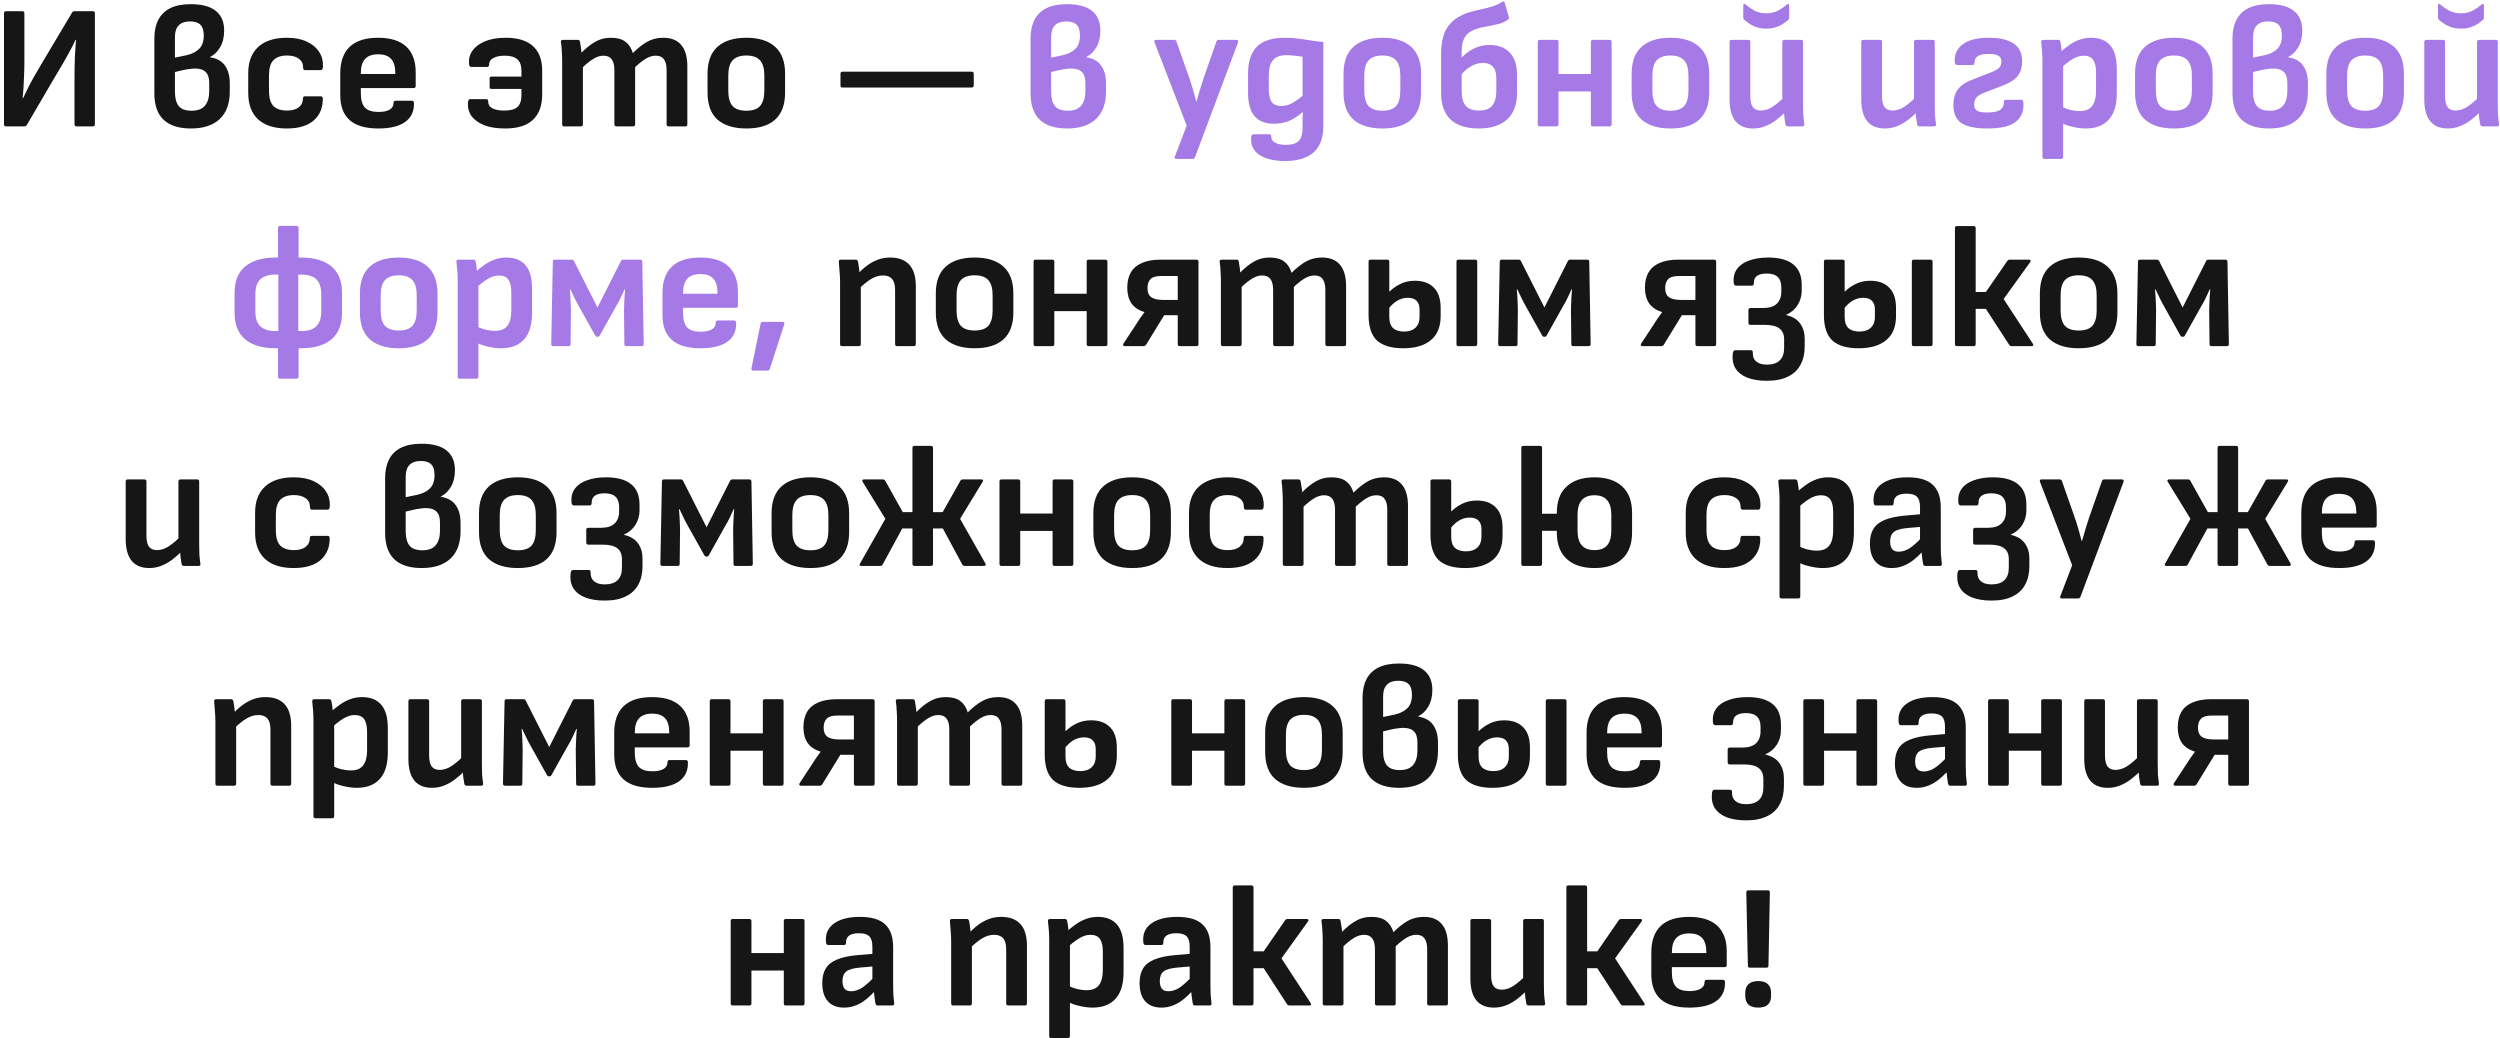
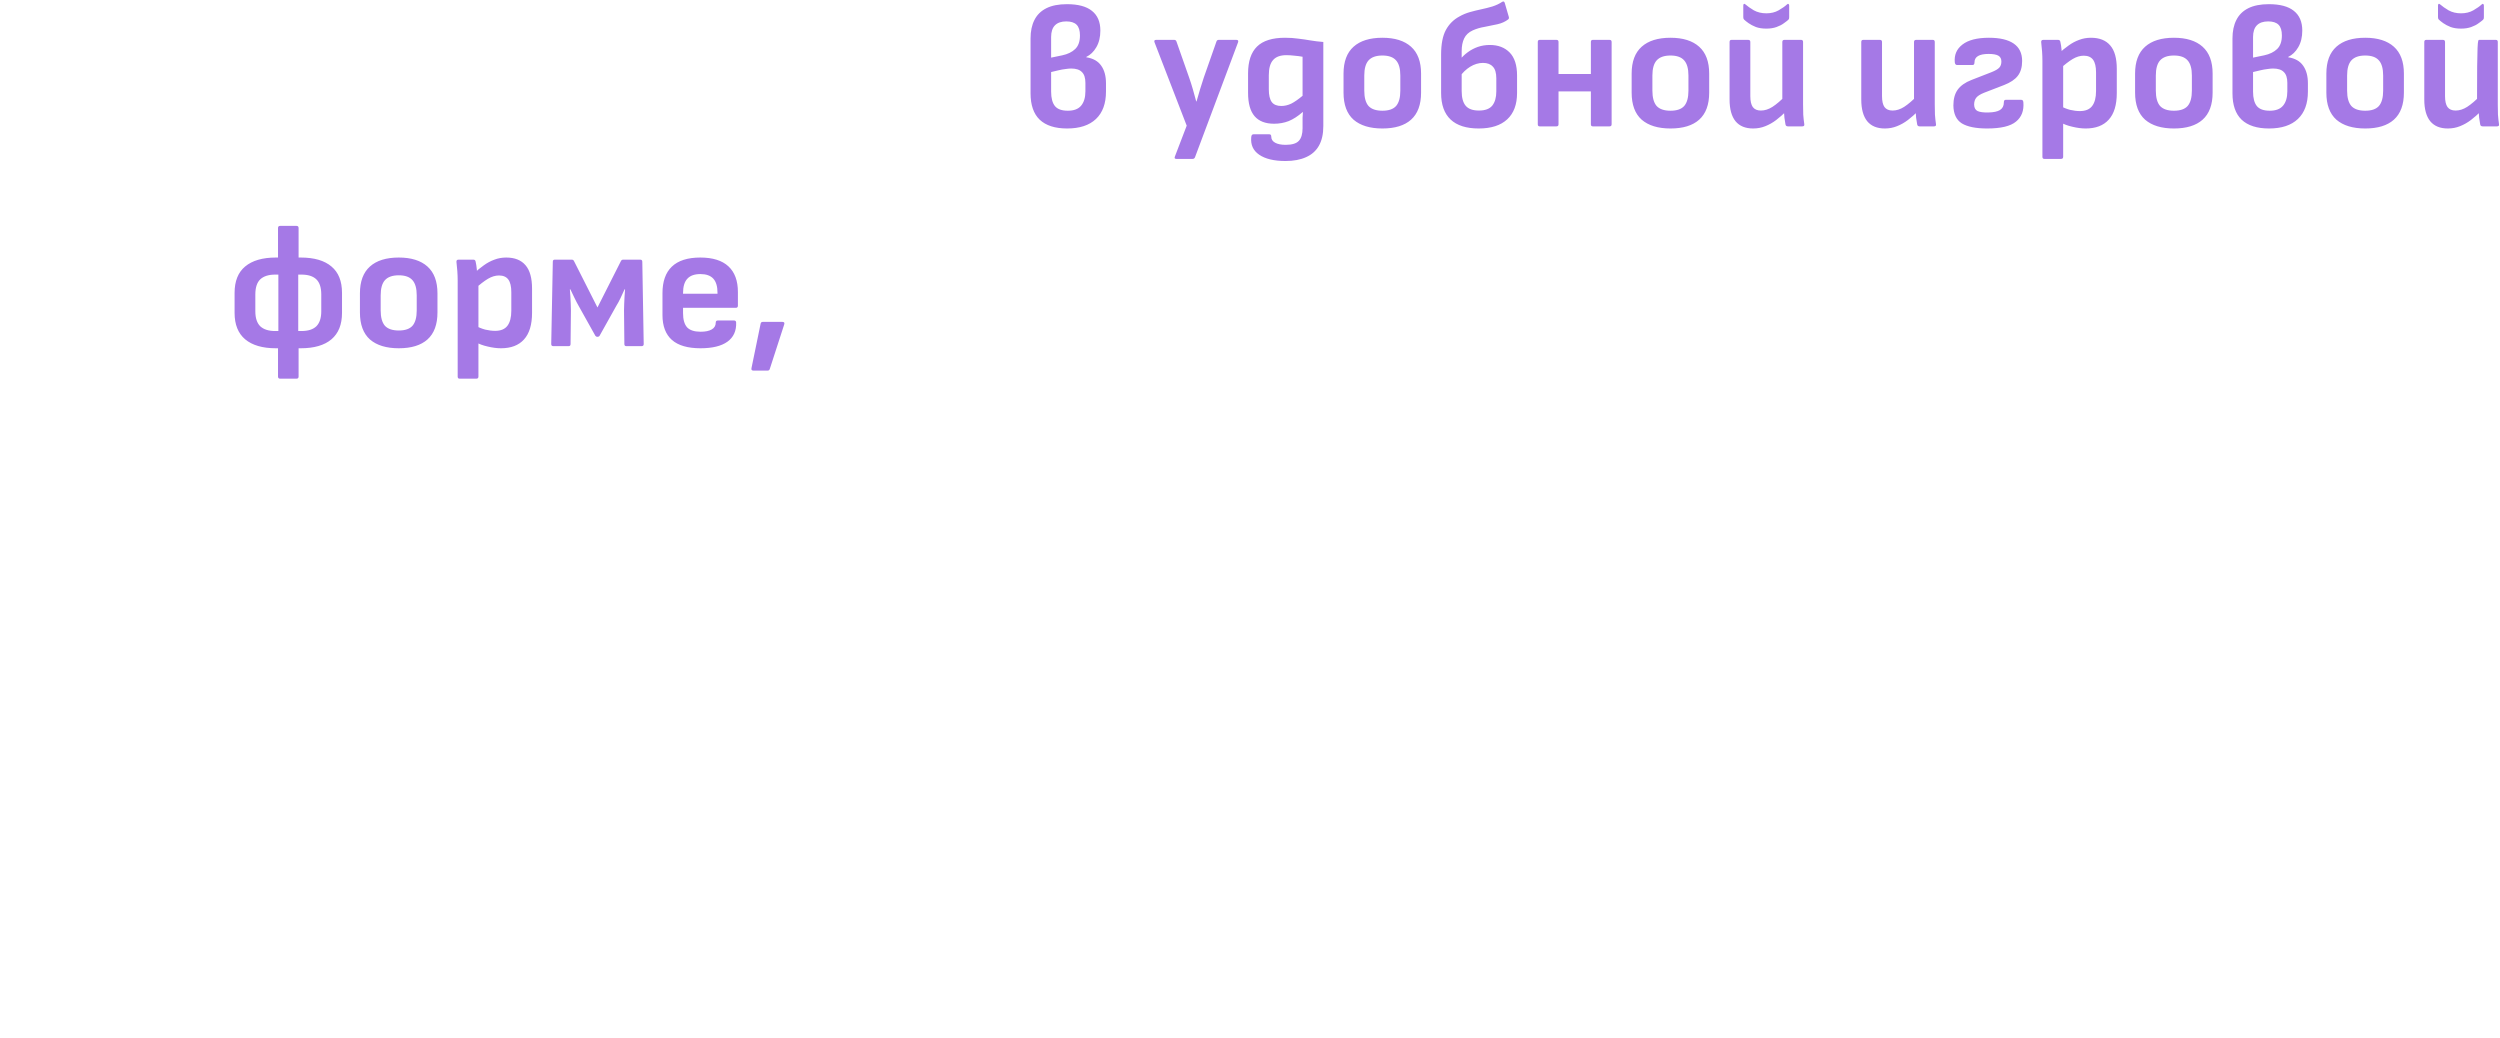
<svg xmlns="http://www.w3.org/2000/svg" width="455" height="189" viewBox="0 0 455 189" fill="none">
-   <path d="M1.079 23C0.845 23 0.727 22.872 0.727 22.616V2.424C0.727 2.168 0.845 2.04 1.079 2.04H4.055C4.311 2.04 4.439 2.168 4.439 2.424V11C4.439 12.088 4.418 13.037 4.375 13.848C4.354 14.659 4.322 15.384 4.279 16.024C4.237 16.643 4.183 17.251 4.119 17.848H4.215C4.493 17.272 4.781 16.675 5.079 16.056C5.378 15.437 5.751 14.733 6.199 13.944C6.669 13.133 7.245 12.152 7.927 11L13.111 2.296C13.218 2.125 13.367 2.04 13.559 2.04H16.919C17.154 2.04 17.271 2.168 17.271 2.424V22.616C17.271 22.872 17.154 23 16.919 23H13.943C13.687 23 13.559 22.872 13.559 22.616V14.424C13.559 12.995 13.581 11.672 13.623 10.456C13.687 9.219 13.762 8.152 13.847 7.256H13.751C13.495 7.811 13.207 8.387 12.887 8.984C12.589 9.56 12.194 10.275 11.703 11.128C11.213 11.981 10.562 13.08 9.751 14.424L4.887 22.744C4.781 22.915 4.631 23 4.439 23H1.079ZM34.749 23.384C32.551 23.384 30.887 22.851 29.757 21.784C28.647 20.717 28.093 19.117 28.093 16.984V7C28.093 5.677 28.327 4.557 28.797 3.64C29.266 2.701 29.991 1.987 30.973 1.496C31.954 1.005 33.202 0.76 34.717 0.76C36.743 0.76 38.258 1.165 39.261 1.976C40.285 2.787 40.797 3.981 40.797 5.56C40.797 6.755 40.551 7.768 40.061 8.6C39.591 9.411 38.983 9.997 38.237 10.36V10.424C39.474 10.616 40.381 11.128 40.957 11.96C41.533 12.771 41.821 13.837 41.821 15.16V16.664C41.821 18.84 41.213 20.504 39.997 21.656C38.781 22.808 37.031 23.384 34.749 23.384ZM34.877 20.152C35.965 20.152 36.765 19.853 37.277 19.256C37.81 18.637 38.077 17.752 38.077 16.6V15.096C38.077 14.179 37.863 13.517 37.437 13.112C37.031 12.685 36.381 12.472 35.485 12.472C35.186 12.472 34.834 12.504 34.429 12.568C34.045 12.611 33.629 12.685 33.181 12.792C32.754 12.877 32.306 12.984 31.837 13.112V16.664C31.837 17.859 32.071 18.744 32.541 19.32C33.01 19.875 33.789 20.152 34.877 20.152ZM31.837 10.488L33.853 10.072C34.855 9.859 35.645 9.475 36.221 8.92C36.797 8.365 37.085 7.544 37.085 6.456C37.085 5.56 36.882 4.909 36.477 4.504C36.071 4.099 35.442 3.896 34.589 3.896C33.693 3.896 33.01 4.131 32.541 4.6C32.071 5.069 31.837 5.784 31.837 6.744V10.488ZM52.187 23.384C49.925 23.384 48.187 22.829 46.971 21.72C45.776 20.611 45.179 19.011 45.179 16.92V13.304C45.179 11.235 45.787 9.645 47.003 8.536C48.219 7.427 49.958 6.872 52.219 6.872C53.648 6.872 54.853 7.107 55.835 7.576C56.816 8.024 57.563 8.643 58.075 9.432C58.587 10.2 58.822 11.085 58.779 12.088C58.758 12.536 58.63 12.76 58.395 12.76H55.515C55.28 12.76 55.163 12.589 55.163 12.248C55.163 11.565 54.896 11.043 54.363 10.68C53.851 10.296 53.147 10.104 52.251 10.104C51.142 10.104 50.309 10.392 49.755 10.968C49.221 11.523 48.955 12.429 48.955 13.688V16.568C48.955 17.805 49.221 18.712 49.755 19.288C50.309 19.843 51.131 20.12 52.219 20.12C53.157 20.12 53.872 19.928 54.363 19.544C54.875 19.139 55.131 18.627 55.131 18.008C55.131 17.688 55.248 17.528 55.483 17.528H58.363C58.597 17.528 58.725 17.645 58.747 17.88C58.789 19.544 58.256 20.877 57.147 21.88C56.038 22.883 54.384 23.384 52.187 23.384ZM68.841 23.384C66.537 23.384 64.809 22.883 63.657 21.88C62.505 20.856 61.929 19.341 61.929 17.336V13.368C61.929 11.235 62.494 9.624 63.625 8.536C64.777 7.427 66.505 6.872 68.809 6.872C71.07 6.872 72.777 7.405 73.929 8.472C75.081 9.539 75.657 11.096 75.657 13.144V15.64C75.657 15.896 75.529 16.024 75.273 16.024H65.673V16.984C65.673 18.157 65.918 19.021 66.409 19.576C66.921 20.109 67.742 20.376 68.873 20.376C69.748 20.376 70.419 20.237 70.889 19.96C71.379 19.683 71.625 19.267 71.625 18.712C71.625 18.456 71.753 18.328 72.009 18.328H74.953C75.188 18.328 75.316 18.445 75.337 18.68C75.401 20.216 74.868 21.389 73.737 22.2C72.627 22.989 70.996 23.384 68.841 23.384ZM65.673 13.464H71.945V13.304C71.945 12.131 71.689 11.267 71.177 10.712C70.665 10.157 69.886 9.88 68.841 9.88C67.753 9.88 66.953 10.168 66.441 10.744C65.929 11.299 65.673 12.163 65.673 13.336V13.464ZM91.926 23.384C90.411 23.384 89.131 23.181 88.086 22.776C87.062 22.349 86.294 21.784 85.782 21.08C85.291 20.355 85.088 19.523 85.174 18.584C85.216 18.221 85.366 18.04 85.622 18.04H88.502C88.736 18.04 88.854 18.2 88.854 18.52C88.854 19.032 89.099 19.427 89.59 19.704C90.102 19.981 90.827 20.12 91.766 20.12C92.896 20.12 93.696 19.907 94.166 19.48C94.656 19.032 94.902 18.307 94.902 17.304V16.184H89.43C89.216 16.184 89.11 16.077 89.11 15.864V14.264C89.11 14.051 89.216 13.944 89.43 13.944H94.902V12.92C94.902 11.939 94.656 11.235 94.166 10.808C93.696 10.36 92.928 10.136 91.862 10.136C90.966 10.136 90.262 10.285 89.75 10.584C89.259 10.861 89.014 11.245 89.014 11.736C89.014 12.035 88.896 12.184 88.662 12.184H85.782C85.526 12.184 85.387 12.003 85.366 11.64C85.28 10.744 85.483 9.944 85.974 9.24C86.486 8.515 87.254 7.939 88.278 7.512C89.302 7.085 90.56 6.872 92.054 6.872C94.251 6.872 95.904 7.384 97.014 8.408C98.123 9.411 98.678 10.893 98.678 12.856V17.176C98.678 19.224 98.112 20.771 96.982 21.816C95.872 22.861 94.187 23.384 91.926 23.384ZM102.666 23C102.431 23 102.314 22.872 102.314 22.616V11.256C102.314 10.637 102.292 10.019 102.25 9.4C102.228 8.781 102.175 8.205 102.09 7.672C102.047 7.395 102.175 7.256 102.474 7.256H105.162C105.375 7.256 105.503 7.352 105.546 7.544C105.588 7.843 105.642 8.163 105.706 8.504C105.77 8.845 105.812 9.208 105.834 9.592C106.666 8.739 107.498 8.077 108.33 7.608C109.162 7.117 110.111 6.872 111.178 6.872C112.308 6.872 113.183 7.107 113.802 7.576C114.442 8.045 114.9 8.739 115.178 9.656C116.052 8.781 116.916 8.099 117.77 7.608C118.644 7.117 119.626 6.872 120.714 6.872C122.164 6.872 123.252 7.309 123.978 8.184C124.724 9.037 125.098 10.349 125.098 12.12V22.616C125.098 22.872 124.98 23 124.746 23H121.706C121.45 23 121.322 22.872 121.322 22.616V12.76C121.322 11.885 121.162 11.235 120.842 10.808C120.543 10.36 120.042 10.136 119.338 10.136C118.74 10.136 118.143 10.317 117.546 10.68C116.97 11.021 116.319 11.533 115.594 12.216V22.616C115.594 22.872 115.466 23 115.21 23H112.202C111.946 23 111.818 22.872 111.818 22.616V12.76C111.818 11.885 111.658 11.235 111.338 10.808C111.018 10.36 110.516 10.136 109.834 10.136C109.236 10.136 108.639 10.317 108.042 10.68C107.466 11.021 106.815 11.533 106.09 12.216V22.616C106.09 22.872 105.962 23 105.706 23H102.666ZM135.845 23.384C133.583 23.384 131.834 22.851 130.597 21.784C129.381 20.696 128.773 19.053 128.773 16.856V13.4C128.773 11.224 129.381 9.592 130.597 8.504C131.813 7.416 133.562 6.872 135.845 6.872C138.106 6.872 139.845 7.416 141.061 8.504C142.277 9.592 142.885 11.224 142.885 13.4V16.856C142.885 19.053 142.277 20.696 141.061 21.784C139.866 22.851 138.127 23.384 135.845 23.384ZM135.845 20.152C136.997 20.152 137.829 19.864 138.341 19.288C138.853 18.691 139.109 17.763 139.109 16.504V13.752C139.109 12.493 138.853 11.576 138.341 11C137.829 10.403 136.997 10.104 135.845 10.104C134.693 10.104 133.85 10.403 133.317 11C132.805 11.576 132.549 12.493 132.549 13.752V16.504C132.549 17.763 132.805 18.691 133.317 19.288C133.85 19.864 134.693 20.152 135.845 20.152ZM153.319 15.928C153.084 15.928 152.967 15.8 152.967 15.544V13.432C152.967 13.176 153.084 13.048 153.319 13.048H176.839C177.095 13.048 177.223 13.176 177.223 13.432V15.544C177.223 15.8 177.095 15.928 176.839 15.928H153.319ZM163.292 63C163.036 63 162.908 62.872 162.908 62.616V52.76C162.908 51.864 162.726 51.203 162.364 50.776C162.001 50.349 161.446 50.136 160.7 50.136C159.953 50.136 159.217 50.36 158.492 50.808C157.788 51.235 156.977 51.907 156.06 52.824L155.932 50.04C156.55 49.379 157.169 48.813 157.788 48.344C158.428 47.875 159.089 47.512 159.772 47.256C160.454 47 161.201 46.872 162.012 46.872C163.548 46.872 164.71 47.309 165.5 48.184C166.289 49.037 166.684 50.36 166.684 52.152V62.616C166.684 62.872 166.556 63 166.3 63H163.292ZM153.244 63C153.009 63 152.892 62.872 152.892 62.616V51.256C152.892 50.659 152.86 50.029 152.796 49.368C152.753 48.707 152.71 48.152 152.668 47.704C152.625 47.405 152.753 47.256 153.052 47.256H155.74C155.953 47.256 156.092 47.373 156.156 47.608C156.198 47.779 156.241 48.035 156.284 48.376C156.326 48.696 156.369 49.037 156.412 49.4C156.454 49.763 156.476 50.083 156.476 50.36L156.668 51.64V62.616C156.668 62.872 156.54 63 156.284 63H153.244ZM177.392 63.384C175.13 63.384 173.381 62.851 172.144 61.784C170.928 60.696 170.32 59.053 170.32 56.856V53.4C170.32 51.224 170.928 49.592 172.144 48.504C173.36 47.416 175.109 46.872 177.392 46.872C179.653 46.872 181.392 47.416 182.608 48.504C183.824 49.592 184.432 51.224 184.432 53.4V56.856C184.432 59.053 183.824 60.696 182.608 61.784C181.413 62.851 179.674 63.384 177.392 63.384ZM177.392 60.152C178.544 60.152 179.376 59.864 179.888 59.288C180.4 58.691 180.656 57.763 180.656 56.504V53.752C180.656 52.493 180.4 51.576 179.888 51C179.376 50.403 178.544 50.104 177.392 50.104C176.24 50.104 175.397 50.403 174.864 51C174.352 51.576 174.096 52.493 174.096 53.752V56.504C174.096 57.763 174.352 58.691 174.864 59.288C175.397 59.864 176.24 60.152 177.392 60.152ZM198.127 63C197.892 63 197.775 62.872 197.775 62.616V47.64C197.775 47.384 197.892 47.256 198.127 47.256H201.167C201.423 47.256 201.551 47.384 201.551 47.64V62.616C201.551 62.872 201.423 63 201.167 63H198.127ZM188.463 63C188.228 63 188.111 62.872 188.111 62.616V47.64C188.111 47.384 188.228 47.256 188.463 47.256H191.503C191.759 47.256 191.887 47.384 191.887 47.64V62.616C191.887 62.872 191.759 63 191.503 63H188.463ZM191.439 56.632V53.464H198.479V56.632H191.439ZM204.715 63C204.565 63 204.469 62.957 204.427 62.872C204.384 62.787 204.395 62.68 204.459 62.552L206.667 59.192C206.923 58.787 207.179 58.392 207.435 58.008C207.712 57.624 207.989 57.24 208.266 56.856V56.792C207.221 56.472 206.443 55.949 205.931 55.224C205.419 54.477 205.163 53.528 205.163 52.376C205.163 51.267 205.376 50.339 205.803 49.592C206.251 48.824 206.923 48.248 207.819 47.864C208.736 47.459 209.867 47.256 211.211 47.256H217.739C217.995 47.256 218.123 47.384 218.123 47.64V62.616C218.123 62.872 217.995 63 217.739 63H214.731C214.475 63 214.347 62.872 214.347 62.616V57.368H211.883L208.587 62.744C208.48 62.915 208.32 63 208.107 63H204.715ZM211.691 54.584H214.347V50.232H211.371C210.411 50.232 209.749 50.424 209.387 50.808C209.024 51.192 208.843 51.736 208.843 52.44C208.843 53.208 209.077 53.763 209.547 54.104C210.016 54.424 210.731 54.584 211.691 54.584ZM222.556 63C222.322 63 222.204 62.872 222.204 62.616V51.256C222.204 50.637 222.183 50.019 222.14 49.4C222.119 48.781 222.066 48.205 221.98 47.672C221.938 47.395 222.066 47.256 222.364 47.256H225.052C225.266 47.256 225.394 47.352 225.436 47.544C225.479 47.843 225.532 48.163 225.596 48.504C225.66 48.845 225.703 49.208 225.724 49.592C226.556 48.739 227.388 48.077 228.22 47.608C229.052 47.117 230.002 46.872 231.068 46.872C232.199 46.872 233.074 47.107 233.692 47.576C234.332 48.045 234.791 48.739 235.068 49.656C235.943 48.781 236.807 48.099 237.66 47.608C238.535 47.117 239.516 46.872 240.604 46.872C242.055 46.872 243.143 47.309 243.868 48.184C244.615 49.037 244.988 50.349 244.988 52.12V62.616C244.988 62.872 244.871 63 244.636 63H241.596C241.34 63 241.212 62.872 241.212 62.616V52.76C241.212 51.885 241.052 51.235 240.732 50.808C240.434 50.36 239.932 50.136 239.228 50.136C238.631 50.136 238.034 50.317 237.436 50.68C236.86 51.021 236.21 51.533 235.484 52.216V62.616C235.484 62.872 235.356 63 235.1 63H232.092C231.836 63 231.708 62.872 231.708 62.616V52.76C231.708 51.885 231.548 51.235 231.228 50.808C230.908 50.36 230.407 50.136 229.724 50.136C229.127 50.136 228.53 50.317 227.932 50.68C227.356 51.021 226.706 51.533 225.98 52.216V62.616C225.98 62.872 225.852 63 225.596 63H222.556ZM255.383 63.384C253.25 63.384 251.661 62.915 250.615 61.976C249.591 61.016 249.079 59.469 249.079 57.336V47.64C249.079 47.384 249.197 47.256 249.431 47.256H252.471C252.727 47.256 252.855 47.384 252.855 47.64V57.72C252.855 58.616 253.079 59.277 253.527 59.704C253.997 60.131 254.669 60.344 255.543 60.344C256.439 60.344 257.133 60.109 257.623 59.64C258.114 59.171 258.359 58.531 258.359 57.72V56.344C258.359 55.64 258.178 55.107 257.815 54.744C257.474 54.381 256.941 54.2 256.215 54.2C255.49 54.2 254.807 54.403 254.167 54.808C253.549 55.213 252.983 55.779 252.471 56.504L252.407 53.56C253.09 52.792 253.847 52.195 254.679 51.768C255.511 51.32 256.461 51.096 257.527 51.096C258.999 51.096 260.141 51.512 260.951 52.344C261.783 53.155 262.199 54.392 262.199 56.056V57.528C262.199 59.469 261.602 60.931 260.407 61.912C259.234 62.893 257.559 63.384 255.383 63.384ZM265.431 63C265.197 63 265.079 62.872 265.079 62.616V47.64C265.079 47.384 265.197 47.256 265.431 47.256H268.471C268.727 47.256 268.855 47.384 268.855 47.64V62.616C268.855 62.872 268.727 63 268.471 63H265.431ZM273.051 63C272.795 63 272.667 62.872 272.667 62.616L272.955 47.64C272.955 47.384 273.072 47.256 273.307 47.256H276.411C276.603 47.256 276.742 47.352 276.827 47.544L281.083 55.96L285.339 47.544C285.424 47.352 285.563 47.256 285.755 47.256H288.859C289.115 47.256 289.243 47.384 289.243 47.64L289.499 62.616C289.499 62.872 289.371 63 289.115 63H286.331C286.096 63 285.979 62.872 285.979 62.616L285.915 56.472C285.915 56.152 285.926 55.768 285.947 55.32C285.968 54.872 285.99 54.413 286.011 53.944C286.054 53.475 286.086 53.048 286.107 52.664H286.011C285.776 53.197 285.531 53.731 285.275 54.264C285.019 54.797 284.763 55.267 284.507 55.672L281.467 61.112C281.382 61.24 281.254 61.304 281.083 61.304C281.019 61.304 280.955 61.293 280.891 61.272C280.827 61.229 280.763 61.176 280.699 61.112L277.659 55.672C277.424 55.267 277.179 54.797 276.923 54.264C276.667 53.731 276.411 53.197 276.155 52.664H276.059C276.102 53.048 276.134 53.475 276.155 53.944C276.176 54.413 276.198 54.872 276.219 55.32C276.24 55.768 276.251 56.152 276.251 56.472L276.187 62.616C276.187 62.872 276.07 63 275.835 63H273.051ZM298.933 63C298.784 63 298.688 62.957 298.645 62.872C298.603 62.787 298.613 62.68 298.677 62.552L300.885 59.192C301.141 58.787 301.397 58.392 301.653 58.008C301.931 57.624 302.208 57.24 302.485 56.856V56.792C301.44 56.472 300.661 55.949 300.149 55.224C299.637 54.477 299.381 53.528 299.381 52.376C299.381 51.267 299.595 50.339 300.021 49.592C300.469 48.824 301.141 48.248 302.037 47.864C302.955 47.459 304.085 47.256 305.429 47.256H311.957C312.213 47.256 312.341 47.384 312.341 47.64V62.616C312.341 62.872 312.213 63 311.957 63H308.949C308.693 63 308.565 62.872 308.565 62.616V57.368H306.101L302.805 62.744C302.699 62.915 302.539 63 302.325 63H298.933ZM305.909 54.584H308.565V50.232H305.589C304.629 50.232 303.968 50.424 303.605 50.808C303.243 51.192 303.061 51.736 303.061 52.44C303.061 53.208 303.296 53.763 303.765 54.104C304.235 54.424 304.949 54.584 305.909 54.584ZM321.575 69.304C320.167 69.304 318.972 69.112 317.991 68.728C317.031 68.344 316.316 67.779 315.847 67.032C315.399 66.285 315.239 65.368 315.367 64.28C315.41 64.088 315.463 63.949 315.527 63.864C315.612 63.779 315.708 63.736 315.815 63.736H318.663C318.919 63.736 319.036 63.907 319.015 64.248C318.994 64.909 319.196 65.421 319.623 65.784C320.071 66.168 320.711 66.36 321.543 66.36C322.61 66.36 323.399 66.104 323.911 65.592C324.444 65.08 324.711 64.323 324.711 63.32V61.784C324.711 60.888 324.434 60.227 323.879 59.8C323.324 59.352 322.439 59.128 321.223 59.128H318.599C318.492 59.128 318.396 59.096 318.311 59.032C318.247 58.947 318.215 58.851 318.215 58.744V56.408C318.215 56.301 318.247 56.216 318.311 56.152C318.396 56.088 318.492 56.056 318.599 56.056H320.935C322.002 56.056 322.812 55.8 323.367 55.288C323.922 54.755 324.199 54.019 324.199 53.08V52.312C324.199 51.459 323.986 50.829 323.559 50.424C323.132 49.997 322.46 49.784 321.543 49.784C320.754 49.784 320.156 49.933 319.751 50.232C319.367 50.531 319.186 50.957 319.207 51.512C319.207 51.661 319.175 51.779 319.111 51.864C319.047 51.949 318.962 51.992 318.855 51.992H315.975C315.719 51.992 315.57 51.811 315.527 51.448C315.442 50.467 315.644 49.635 316.135 48.952C316.626 48.269 317.362 47.757 318.343 47.416C319.324 47.053 320.487 46.872 321.831 46.872C323.836 46.872 325.351 47.288 326.375 48.12C327.399 48.931 327.911 50.179 327.911 51.864V52.888C327.911 53.848 327.666 54.723 327.175 55.512C326.684 56.301 325.98 56.899 325.063 57.304V57.336C326.215 57.592 327.068 58.104 327.623 58.872C328.178 59.64 328.455 60.557 328.455 61.624V63.032C328.455 64.355 328.199 65.475 327.687 66.392C327.196 67.331 326.439 68.045 325.415 68.536C324.412 69.048 323.132 69.304 321.575 69.304ZM338.258 63.384C336.125 63.384 334.536 62.915 333.49 61.976C332.466 61.016 331.954 59.469 331.954 57.336V47.64C331.954 47.384 332.072 47.256 332.306 47.256H335.346C335.602 47.256 335.73 47.384 335.73 47.64V57.72C335.73 58.616 335.954 59.277 336.402 59.704C336.872 60.131 337.544 60.344 338.418 60.344C339.314 60.344 340.008 60.109 340.498 59.64C340.989 59.171 341.234 58.531 341.234 57.72V56.344C341.234 55.64 341.053 55.107 340.69 54.744C340.349 54.381 339.816 54.2 339.09 54.2C338.365 54.2 337.682 54.403 337.042 54.808C336.424 55.213 335.858 55.779 335.346 56.504L335.282 53.56C335.965 52.792 336.722 52.195 337.554 51.768C338.386 51.32 339.336 51.096 340.402 51.096C341.874 51.096 343.016 51.512 343.826 52.344C344.658 53.155 345.074 54.392 345.074 56.056V57.528C345.074 59.469 344.477 60.931 343.282 61.912C342.109 62.893 340.434 63.384 338.258 63.384ZM348.306 63C348.072 63 347.954 62.872 347.954 62.616V47.64C347.954 47.384 348.072 47.256 348.306 47.256H351.346C351.602 47.256 351.73 47.384 351.73 47.64V62.616C351.73 62.872 351.602 63 351.346 63H348.306ZM369.974 62.552C370.059 62.659 370.081 62.765 370.038 62.872C369.995 62.957 369.899 63 369.75 63H366.134C365.942 63 365.793 62.925 365.686 62.776L361.43 56.216H359.574V62.616C359.574 62.872 359.446 63 359.19 63H356.15C355.915 63 355.798 62.872 355.798 62.616V41.528C355.798 41.272 355.915 41.144 356.15 41.144H359.19C359.446 41.144 359.574 41.272 359.574 41.528V53.144H361.43L365.334 47.48C365.441 47.331 365.59 47.256 365.782 47.256H369.27C369.419 47.256 369.515 47.299 369.558 47.384C369.601 47.469 369.579 47.576 369.494 47.704L364.662 54.424L369.974 62.552ZM378.329 63.384C376.068 63.384 374.318 62.851 373.081 61.784C371.865 60.696 371.257 59.053 371.257 56.856V53.4C371.257 51.224 371.865 49.592 373.081 48.504C374.297 47.416 376.046 46.872 378.329 46.872C380.59 46.872 382.329 47.416 383.545 48.504C384.761 49.592 385.369 51.224 385.369 53.4V56.856C385.369 59.053 384.761 60.696 383.545 61.784C382.35 62.851 380.612 63.384 378.329 63.384ZM378.329 60.152C379.481 60.152 380.313 59.864 380.825 59.288C381.337 58.691 381.593 57.763 381.593 56.504V53.752C381.593 52.493 381.337 51.576 380.825 51C380.313 50.403 379.481 50.104 378.329 50.104C377.177 50.104 376.334 50.403 375.801 51C375.289 51.576 375.033 52.493 375.033 53.752V56.504C375.033 57.763 375.289 58.691 375.801 59.288C376.334 59.864 377.177 60.152 378.329 60.152ZM389.207 63C388.951 63 388.823 62.872 388.823 62.616L389.111 47.64C389.111 47.384 389.229 47.256 389.463 47.256H392.567C392.759 47.256 392.898 47.352 392.983 47.544L397.239 55.96L401.495 47.544C401.581 47.352 401.719 47.256 401.911 47.256H405.015C405.271 47.256 405.399 47.384 405.399 47.64L405.655 62.616C405.655 62.872 405.527 63 405.271 63H402.487C402.253 63 402.135 62.872 402.135 62.616L402.071 56.472C402.071 56.152 402.082 55.768 402.103 55.32C402.125 54.872 402.146 54.413 402.167 53.944C402.21 53.475 402.242 53.048 402.263 52.664H402.167C401.933 53.197 401.687 53.731 401.431 54.264C401.175 54.797 400.919 55.267 400.663 55.672L397.623 61.112C397.538 61.24 397.41 61.304 397.239 61.304C397.175 61.304 397.111 61.293 397.047 61.272C396.983 61.229 396.919 61.176 396.855 61.112L393.815 55.672C393.581 55.267 393.335 54.797 393.079 54.264C392.823 53.731 392.567 53.197 392.311 52.664H392.215C392.258 53.048 392.29 53.475 392.311 53.944C392.333 54.413 392.354 54.872 392.375 55.32C392.397 55.768 392.407 56.152 392.407 56.472L392.343 62.616C392.343 62.872 392.226 63 391.991 63H389.207ZM27.164 103.384C25.756 103.384 24.689 102.947 23.964 102.072C23.239 101.176 22.876 99.853 22.876 98.104V87.64C22.876 87.384 22.994 87.256 23.228 87.256H26.268C26.524 87.256 26.652 87.384 26.652 87.64V97.496C26.652 98.392 26.802 99.053 27.1 99.48C27.42 99.907 27.911 100.12 28.572 100.12C29.276 100.12 29.98 99.896 30.684 99.448C31.41 98.979 32.22 98.285 33.116 97.368L33.244 100.184C32.626 100.803 31.996 101.357 31.356 101.848C30.738 102.317 30.076 102.691 29.372 102.968C28.689 103.245 27.953 103.384 27.164 103.384ZM33.5 103C33.244 103 33.095 102.883 33.052 102.648C32.988 102.264 32.924 101.859 32.86 101.432C32.818 101.005 32.785 100.579 32.764 100.152L32.476 98.52V87.64C32.476 87.384 32.604 87.256 32.86 87.256H35.9C36.135 87.256 36.252 87.384 36.252 87.64V99C36.252 99.619 36.263 100.237 36.284 100.856C36.327 101.453 36.391 102.04 36.476 102.616C36.519 102.872 36.391 103 36.092 103H33.5ZM53.437 103.384C51.175 103.384 49.437 102.829 48.221 101.72C47.026 100.611 46.429 99.011 46.429 96.92V93.304C46.429 91.235 47.037 89.645 48.253 88.536C49.469 87.427 51.208 86.872 53.469 86.872C54.898 86.872 56.103 87.107 57.085 87.576C58.066 88.024 58.813 88.643 59.325 89.432C59.837 90.2 60.072 91.085 60.029 92.088C60.008 92.536 59.88 92.76 59.645 92.76H56.765C56.53 92.76 56.413 92.589 56.413 92.248C56.413 91.565 56.146 91.043 55.613 90.68C55.101 90.296 54.397 90.104 53.501 90.104C52.392 90.104 51.559 90.392 51.005 90.968C50.471 91.523 50.205 92.429 50.205 93.688V96.568C50.205 97.805 50.471 98.712 51.005 99.288C51.559 99.843 52.381 100.12 53.469 100.12C54.407 100.12 55.122 99.928 55.613 99.544C56.125 99.139 56.381 98.627 56.381 98.008C56.381 97.688 56.498 97.528 56.733 97.528H59.613C59.847 97.528 59.975 97.645 59.997 97.88C60.039 99.544 59.506 100.877 58.397 101.88C57.288 102.883 55.634 103.384 53.437 103.384ZM76.749 103.384C74.551 103.384 72.887 102.851 71.757 101.784C70.647 100.717 70.093 99.117 70.093 96.984V87C70.093 85.677 70.327 84.557 70.797 83.64C71.266 82.701 71.991 81.987 72.973 81.496C73.954 81.005 75.202 80.76 76.717 80.76C78.743 80.76 80.258 81.165 81.261 81.976C82.285 82.787 82.797 83.981 82.797 85.56C82.797 86.755 82.551 87.768 82.061 88.6C81.591 89.411 80.983 89.997 80.237 90.36V90.424C81.474 90.616 82.381 91.128 82.957 91.96C83.533 92.771 83.821 93.837 83.821 95.16V96.664C83.821 98.84 83.213 100.504 81.997 101.656C80.781 102.808 79.031 103.384 76.749 103.384ZM76.877 100.152C77.965 100.152 78.765 99.853 79.277 99.256C79.81 98.637 80.077 97.752 80.077 96.6V95.096C80.077 94.179 79.863 93.517 79.437 93.112C79.031 92.685 78.381 92.472 77.485 92.472C77.186 92.472 76.834 92.504 76.429 92.568C76.045 92.611 75.629 92.685 75.181 92.792C74.754 92.877 74.306 92.984 73.837 93.112V96.664C73.837 97.859 74.071 98.744 74.541 99.32C75.01 99.875 75.789 100.152 76.877 100.152ZM73.837 90.488L75.853 90.072C76.855 89.859 77.645 89.475 78.221 88.92C78.797 88.365 79.085 87.544 79.085 86.456C79.085 85.56 78.882 84.909 78.477 84.504C78.071 84.099 77.442 83.896 76.589 83.896C75.693 83.896 75.01 84.131 74.541 84.6C74.071 85.069 73.837 85.784 73.837 86.744V90.488ZM94.251 103.384C91.99 103.384 90.24 102.851 89.003 101.784C87.787 100.696 87.179 99.053 87.179 96.856V93.4C87.179 91.224 87.787 89.592 89.003 88.504C90.219 87.416 91.968 86.872 94.251 86.872C96.512 86.872 98.251 87.416 99.467 88.504C100.683 89.592 101.291 91.224 101.291 93.4V96.856C101.291 99.053 100.683 100.696 99.467 101.784C98.272 102.851 96.534 103.384 94.251 103.384ZM94.251 100.152C95.403 100.152 96.235 99.864 96.747 99.288C97.259 98.691 97.515 97.763 97.515 96.504V93.752C97.515 92.493 97.259 91.576 96.747 91C96.235 90.403 95.403 90.104 94.251 90.104C93.099 90.104 92.256 90.403 91.723 91C91.211 91.576 90.955 92.493 90.955 93.752V96.504C90.955 97.763 91.211 98.691 91.723 99.288C92.256 99.864 93.099 100.152 94.251 100.152ZM110.059 109.304C108.651 109.304 107.457 109.112 106.475 108.728C105.515 108.344 104.801 107.779 104.331 107.032C103.883 106.285 103.723 105.368 103.851 104.28C103.894 104.088 103.947 103.949 104.011 103.864C104.097 103.779 104.193 103.736 104.299 103.736H107.147C107.403 103.736 107.521 103.907 107.499 104.248C107.478 104.909 107.681 105.421 108.107 105.784C108.555 106.168 109.195 106.36 110.027 106.36C111.094 106.36 111.883 106.104 112.395 105.592C112.929 105.08 113.195 104.323 113.195 103.32V101.784C113.195 100.888 112.918 100.227 112.363 99.8C111.809 99.352 110.923 99.128 109.707 99.128H107.083C106.977 99.128 106.881 99.096 106.795 99.032C106.731 98.947 106.699 98.851 106.699 98.744V96.408C106.699 96.301 106.731 96.216 106.795 96.152C106.881 96.088 106.977 96.056 107.083 96.056H109.419C110.486 96.056 111.297 95.8 111.851 95.288C112.406 94.755 112.683 94.019 112.683 93.08V92.312C112.683 91.459 112.47 90.829 112.043 90.424C111.617 89.997 110.945 89.784 110.027 89.784C109.238 89.784 108.641 89.933 108.235 90.232C107.851 90.531 107.67 90.957 107.691 91.512C107.691 91.661 107.659 91.779 107.595 91.864C107.531 91.949 107.446 91.992 107.339 91.992H104.459C104.203 91.992 104.054 91.811 104.011 91.448C103.926 90.467 104.129 89.635 104.619 88.952C105.11 88.269 105.846 87.757 106.827 87.416C107.809 87.053 108.971 86.872 110.315 86.872C112.321 86.872 113.835 87.288 114.859 88.12C115.883 88.931 116.395 90.179 116.395 91.864V92.888C116.395 93.848 116.15 94.723 115.659 95.512C115.169 96.301 114.465 96.899 113.547 97.304V97.336C114.699 97.592 115.553 98.104 116.107 98.872C116.662 99.64 116.939 100.557 116.939 101.624V103.032C116.939 104.355 116.683 105.475 116.171 106.392C115.681 107.331 114.923 108.045 113.899 108.536C112.897 109.048 111.617 109.304 110.059 109.304ZM120.567 103C120.311 103 120.183 102.872 120.183 102.616L120.471 87.64C120.471 87.384 120.588 87.256 120.823 87.256H123.927C124.119 87.256 124.257 87.352 124.343 87.544L128.599 95.96L132.855 87.544C132.94 87.352 133.079 87.256 133.271 87.256H136.375C136.631 87.256 136.759 87.384 136.759 87.64L137.015 102.616C137.015 102.872 136.887 103 136.631 103H133.847C133.612 103 133.495 102.872 133.495 102.616L133.431 96.472C133.431 96.152 133.441 95.768 133.463 95.32C133.484 94.872 133.505 94.413 133.527 93.944C133.569 93.475 133.601 93.048 133.623 92.664H133.527C133.292 93.197 133.047 93.731 132.791 94.264C132.535 94.797 132.279 95.267 132.023 95.672L128.983 101.112C128.897 101.24 128.769 101.304 128.599 101.304C128.535 101.304 128.471 101.293 128.407 101.272C128.343 101.229 128.279 101.176 128.215 101.112L125.175 95.672C124.94 95.267 124.695 94.797 124.439 94.264C124.183 93.731 123.927 93.197 123.671 92.664H123.575C123.617 93.048 123.649 93.475 123.671 93.944C123.692 94.413 123.713 94.872 123.735 95.32C123.756 95.768 123.767 96.152 123.767 96.472L123.703 102.616C123.703 102.872 123.585 103 123.351 103H120.567ZM147.501 103.384C145.24 103.384 143.49 102.851 142.253 101.784C141.037 100.696 140.429 99.053 140.429 96.856V93.4C140.429 91.224 141.037 89.592 142.253 88.504C143.469 87.416 145.218 86.872 147.501 86.872C149.762 86.872 151.501 87.416 152.717 88.504C153.933 89.592 154.541 91.224 154.541 93.4V96.856C154.541 99.053 153.933 100.696 152.717 101.784C151.522 102.851 149.784 103.384 147.501 103.384ZM147.501 100.152C148.653 100.152 149.485 99.864 149.997 99.288C150.509 98.691 150.765 97.763 150.765 96.504V93.752C150.765 92.493 150.509 91.576 149.997 91C149.485 90.403 148.653 90.104 147.501 90.104C146.349 90.104 145.506 90.403 144.973 91C144.461 91.576 144.205 92.493 144.205 93.752V96.504C144.205 97.763 144.461 98.691 144.973 99.288C145.506 99.864 146.349 100.152 147.501 100.152ZM156.752 103C156.602 103 156.506 102.957 156.464 102.872C156.421 102.765 156.442 102.659 156.528 102.552L161.136 94.424L157.008 87.704C156.944 87.576 156.922 87.469 156.944 87.384C156.986 87.299 157.082 87.256 157.232 87.256H160.656C160.869 87.256 161.018 87.331 161.104 87.48L164.304 93.208H166.064V81.528C166.064 81.272 166.192 81.144 166.448 81.144H169.424C169.68 81.144 169.808 81.272 169.808 81.528V93.208H171.568L174.8 87.48C174.885 87.331 175.034 87.256 175.248 87.256H178.608C178.778 87.256 178.874 87.299 178.896 87.384C178.938 87.469 178.917 87.576 178.832 87.704L174.736 94.424L179.344 102.552C179.408 102.659 179.418 102.765 179.376 102.872C179.333 102.957 179.237 103 179.088 103H175.6C175.408 103 175.258 102.925 175.152 102.776L171.6 96.184H169.808V102.616C169.808 102.872 169.68 103 169.424 103H166.448C166.192 103 166.064 102.872 166.064 102.616V96.184H164.208L160.624 102.776C160.538 102.925 160.389 103 160.176 103H156.752ZM191.923 103C191.689 103 191.571 102.872 191.571 102.616V87.64C191.571 87.384 191.689 87.256 191.923 87.256H194.963C195.219 87.256 195.347 87.384 195.347 87.64V102.616C195.347 102.872 195.219 103 194.963 103H191.923ZM182.259 103C182.025 103 181.907 102.872 181.907 102.616V87.64C181.907 87.384 182.025 87.256 182.259 87.256H185.299C185.555 87.256 185.683 87.384 185.683 87.64V102.616C185.683 102.872 185.555 103 185.299 103H182.259ZM185.235 96.632V93.464H192.275V96.632H185.235ZM206.063 103.384C203.802 103.384 202.053 102.851 200.815 101.784C199.599 100.696 198.991 99.053 198.991 96.856V93.4C198.991 91.224 199.599 89.592 200.815 88.504C202.031 87.416 203.781 86.872 206.063 86.872C208.325 86.872 210.063 87.416 211.279 88.504C212.495 89.592 213.103 91.224 213.103 93.4V96.856C213.103 99.053 212.495 100.696 211.279 101.784C210.085 102.851 208.346 103.384 206.063 103.384ZM206.063 100.152C207.215 100.152 208.047 99.864 208.559 99.288C209.071 98.691 209.327 97.763 209.327 96.504V93.752C209.327 92.493 209.071 91.576 208.559 91C208.047 90.403 207.215 90.104 206.063 90.104C204.911 90.104 204.069 90.403 203.535 91C203.023 91.576 202.767 92.493 202.767 93.752V96.504C202.767 97.763 203.023 98.691 203.535 99.288C204.069 99.864 204.911 100.152 206.063 100.152ZM223.406 103.384C221.144 103.384 219.406 102.829 218.19 101.72C216.995 100.611 216.398 99.011 216.398 96.92V93.304C216.398 91.235 217.006 89.645 218.222 88.536C219.438 87.427 221.176 86.872 223.438 86.872C224.867 86.872 226.072 87.107 227.054 87.576C228.035 88.024 228.782 88.643 229.294 89.432C229.806 90.2 230.04 91.085 229.998 92.088C229.976 92.536 229.848 92.76 229.614 92.76H226.734C226.499 92.76 226.382 92.589 226.382 92.248C226.382 91.565 226.115 91.043 225.582 90.68C225.07 90.296 224.366 90.104 223.47 90.104C222.36 90.104 221.528 90.392 220.974 90.968C220.44 91.523 220.174 92.429 220.174 93.688V96.568C220.174 97.805 220.44 98.712 220.974 99.288C221.528 99.843 222.35 100.12 223.438 100.12C224.376 100.12 225.091 99.928 225.582 99.544C226.094 99.139 226.35 98.627 226.35 98.008C226.35 97.688 226.467 97.528 226.702 97.528H229.582C229.816 97.528 229.944 97.645 229.966 97.88C230.008 99.544 229.475 100.877 228.366 101.88C227.256 102.883 225.603 103.384 223.406 103.384ZM233.822 103C233.587 103 233.47 102.872 233.47 102.616V91.256C233.47 90.637 233.449 90.019 233.406 89.4C233.385 88.781 233.331 88.205 233.246 87.672C233.203 87.395 233.331 87.256 233.63 87.256H236.318C236.531 87.256 236.659 87.352 236.702 87.544C236.745 87.843 236.798 88.163 236.862 88.504C236.926 88.845 236.969 89.208 236.99 89.592C237.822 88.739 238.654 88.077 239.486 87.608C240.318 87.117 241.267 86.872 242.334 86.872C243.465 86.872 244.339 87.107 244.958 87.576C245.598 88.045 246.057 88.739 246.334 89.656C247.209 88.781 248.073 88.099 248.926 87.608C249.801 87.117 250.782 86.872 251.87 86.872C253.321 86.872 254.409 87.309 255.134 88.184C255.881 89.037 256.254 90.349 256.254 92.12V102.616C256.254 102.872 256.137 103 255.902 103H252.862C252.606 103 252.478 102.872 252.478 102.616V92.76C252.478 91.885 252.318 91.235 251.998 90.808C251.699 90.36 251.198 90.136 250.494 90.136C249.897 90.136 249.299 90.317 248.702 90.68C248.126 91.021 247.475 91.533 246.75 92.216V102.616C246.75 102.872 246.622 103 246.366 103H243.358C243.102 103 242.974 102.872 242.974 102.616V92.76C242.974 91.885 242.814 91.235 242.494 90.808C242.174 90.36 241.673 90.136 240.99 90.136C240.393 90.136 239.795 90.317 239.198 90.68C238.622 91.021 237.971 91.533 237.246 92.216V102.616C237.246 102.872 237.118 103 236.862 103H233.822ZM266.649 103.384C264.516 103.384 262.926 102.915 261.881 101.976C260.857 101.016 260.345 99.469 260.345 97.336V87.64C260.345 87.384 260.462 87.256 260.697 87.256H263.737C263.993 87.256 264.121 87.384 264.121 87.64V97.72C264.121 98.616 264.345 99.277 264.793 99.704C265.262 100.131 265.934 100.344 266.809 100.344C267.705 100.344 268.398 100.109 268.889 99.64C269.38 99.171 269.625 98.531 269.625 97.72V96.344C269.625 95.64 269.444 95.107 269.081 94.744C268.74 94.381 268.206 94.2 267.481 94.2C266.756 94.2 266.073 94.403 265.433 94.808C264.814 95.213 264.249 95.779 263.737 96.504L263.673 93.56C264.356 92.792 265.113 92.195 265.945 91.768C266.777 91.32 267.726 91.096 268.793 91.096C270.265 91.096 271.406 91.512 272.217 92.344C273.049 93.155 273.465 94.392 273.465 96.056V97.528C273.465 99.469 272.868 100.931 271.673 101.912C270.5 102.893 268.825 103.384 266.649 103.384ZM276.876 89.912V81.528C276.876 81.272 276.993 81.144 277.228 81.144H280.268C280.524 81.144 280.652 81.272 280.652 81.528V89.912H276.876ZM290.188 103.384C288.012 103.384 286.327 102.829 285.132 101.72C283.937 100.611 283.34 99.011 283.34 96.92V93.336C283.34 91.224 283.937 89.624 285.132 88.536C286.327 87.427 288.012 86.872 290.188 86.872C292.364 86.872 294.049 87.427 295.244 88.536C296.439 89.624 297.036 91.224 297.036 93.336V96.92C297.036 99.011 296.439 100.611 295.244 101.72C294.049 102.829 292.364 103.384 290.188 103.384ZM277.228 103C276.993 103 276.876 102.872 276.876 102.616V87.64C276.876 87.384 276.993 87.256 277.228 87.256H280.268C280.524 87.256 280.652 87.384 280.652 87.64V93.496H284.812V96.6H280.652V102.616C280.652 102.872 280.524 103 280.268 103H277.228ZM290.188 100.12C291.233 100.12 292.001 99.832 292.492 99.256C293.004 98.659 293.26 97.763 293.26 96.568V93.688C293.26 92.493 293.004 91.608 292.492 91.032C292.001 90.435 291.233 90.136 290.188 90.136C289.164 90.136 288.396 90.435 287.884 91.032C287.372 91.608 287.116 92.493 287.116 93.688V96.568C287.116 97.763 287.372 98.659 287.884 99.256C288.396 99.832 289.164 100.12 290.188 100.12ZM313.812 103.384C311.551 103.384 309.812 102.829 308.596 101.72C307.401 100.611 306.804 99.011 306.804 96.92V93.304C306.804 91.235 307.412 89.645 308.628 88.536C309.844 87.427 311.583 86.872 313.844 86.872C315.273 86.872 316.479 87.107 317.46 87.576C318.441 88.024 319.188 88.643 319.7 89.432C320.212 90.2 320.447 91.085 320.404 92.088C320.383 92.536 320.255 92.76 320.02 92.76H317.14C316.905 92.76 316.788 92.589 316.788 92.248C316.788 91.565 316.521 91.043 315.988 90.68C315.476 90.296 314.772 90.104 313.876 90.104C312.767 90.104 311.935 90.392 311.38 90.968C310.847 91.523 310.58 92.429 310.58 93.688V96.568C310.58 97.805 310.847 98.712 311.38 99.288C311.935 99.843 312.756 100.12 313.844 100.12C314.783 100.12 315.497 99.928 315.988 99.544C316.5 99.139 316.756 98.627 316.756 98.008C316.756 97.688 316.873 97.528 317.108 97.528H319.988C320.223 97.528 320.351 97.645 320.372 97.88C320.415 99.544 319.881 100.877 318.772 101.88C317.663 102.883 316.009 103.384 313.812 103.384ZM331.748 103.384C331.001 103.384 330.191 103.277 329.316 103.064C328.463 102.872 327.748 102.605 327.172 102.264L327.108 99.256C327.663 99.576 328.26 99.821 328.9 99.992C329.54 100.141 330.137 100.216 330.692 100.216C331.716 100.216 332.463 99.907 332.932 99.288C333.401 98.669 333.636 97.763 333.636 96.568V93.176C333.636 92.131 333.455 91.363 333.092 90.872C332.729 90.381 332.164 90.136 331.396 90.136C330.735 90.136 330.063 90.339 329.38 90.744C328.697 91.149 327.887 91.779 326.948 92.632L326.788 89.816C327.407 89.219 328.025 88.707 328.644 88.28C329.263 87.832 329.903 87.491 330.564 87.256C331.225 87 331.94 86.872 332.708 86.872C334.265 86.872 335.439 87.341 336.228 88.28C337.017 89.197 337.412 90.616 337.412 92.536V96.92C337.412 99.096 336.921 100.717 335.94 101.784C334.98 102.851 333.583 103.384 331.748 103.384ZM324.228 108.92C323.993 108.92 323.876 108.792 323.876 108.536V91.064C323.876 90.509 323.855 89.933 323.812 89.336C323.769 88.739 323.716 88.184 323.652 87.672C323.631 87.395 323.759 87.256 324.036 87.256H326.724C326.959 87.256 327.097 87.373 327.14 87.608C327.183 87.779 327.225 88.003 327.268 88.28C327.311 88.536 327.343 88.803 327.364 89.08C327.385 89.357 327.396 89.581 327.396 89.752L327.652 91.544V108.536C327.652 108.792 327.524 108.92 327.268 108.92H324.228ZM350.405 103C350.277 103 350.181 102.968 350.117 102.904C350.075 102.819 350.032 102.712 349.989 102.584C349.947 102.371 349.893 102.008 349.829 101.496C349.765 100.963 349.712 100.472 349.669 100.024L349.445 98.712V92.312C349.445 91.416 349.264 90.787 348.901 90.424C348.539 90.04 347.909 89.848 347.013 89.848C345.392 89.848 344.603 90.435 344.645 91.608C344.645 91.864 344.528 91.992 344.293 91.992H341.413C341.157 91.992 341.019 91.8 340.997 91.416C340.869 89.987 341.349 88.877 342.437 88.088C343.547 87.277 345.125 86.872 347.173 86.872C349.264 86.872 350.789 87.32 351.749 88.216C352.731 89.112 353.221 90.499 353.221 92.376V99.032C353.221 99.715 353.232 100.355 353.253 100.952C353.296 101.549 353.349 102.093 353.413 102.584C353.456 102.861 353.339 103 353.061 103H350.405ZM344.293 103.384C343.013 103.384 342.032 103 341.349 102.232C340.667 101.464 340.325 100.365 340.325 98.936C340.325 97.827 340.539 96.931 340.965 96.248C341.392 95.544 342.085 95 343.045 94.616C344.027 94.211 345.328 93.944 346.949 93.816L349.925 93.56V95.864L347.269 96.088C346.032 96.195 345.179 96.429 344.709 96.792C344.24 97.155 344.005 97.741 344.005 98.552C344.005 99.171 344.133 99.64 344.389 99.96C344.645 100.259 345.04 100.408 345.573 100.408C346.213 100.408 346.864 100.205 347.525 99.8C348.187 99.373 349.019 98.627 350.021 97.56L350.149 100.12C349.509 100.824 348.88 101.421 348.261 101.912C347.643 102.403 347.013 102.765 346.373 103C345.733 103.256 345.04 103.384 344.293 103.384ZM362.466 109.304C361.058 109.304 359.863 109.112 358.882 108.728C357.922 108.344 357.207 107.779 356.738 107.032C356.29 106.285 356.13 105.368 356.258 104.28C356.3 104.088 356.354 103.949 356.418 103.864C356.503 103.779 356.599 103.736 356.706 103.736H359.554C359.81 103.736 359.927 103.907 359.906 104.248C359.884 104.909 360.087 105.421 360.514 105.784C360.962 106.168 361.602 106.36 362.434 106.36C363.5 106.36 364.29 106.104 364.802 105.592C365.335 105.08 365.602 104.323 365.602 103.32V101.784C365.602 100.888 365.324 100.227 364.77 99.8C364.215 99.352 363.33 99.128 362.114 99.128H359.49C359.383 99.128 359.287 99.096 359.202 99.032C359.138 98.947 359.106 98.851 359.106 98.744V96.408C359.106 96.301 359.138 96.216 359.202 96.152C359.287 96.088 359.383 96.056 359.49 96.056H361.826C362.892 96.056 363.703 95.8 364.258 95.288C364.812 94.755 365.09 94.019 365.09 93.08V92.312C365.09 91.459 364.876 90.829 364.45 90.424C364.023 89.997 363.351 89.784 362.434 89.784C361.644 89.784 361.047 89.933 360.642 90.232C360.258 90.531 360.076 90.957 360.098 91.512C360.098 91.661 360.066 91.779 360.002 91.864C359.938 91.949 359.852 91.992 359.746 91.992H356.866C356.61 91.992 356.46 91.811 356.418 91.448C356.332 90.467 356.535 89.635 357.026 88.952C357.516 88.269 358.252 87.757 359.234 87.416C360.215 87.053 361.378 86.872 362.722 86.872C364.727 86.872 366.242 87.288 367.266 88.12C368.29 88.931 368.802 90.179 368.802 91.864V92.888C368.802 93.848 368.556 94.723 368.066 95.512C367.575 96.301 366.871 96.899 365.954 97.304V97.336C367.106 97.592 367.959 98.104 368.514 98.872C369.068 99.64 369.346 100.557 369.346 101.624V103.032C369.346 104.355 369.09 105.475 368.578 106.392C368.087 107.331 367.33 108.045 366.306 108.536C365.303 109.048 364.023 109.304 362.466 109.304ZM375.248 108.92C374.949 108.92 374.864 108.771 374.992 108.472L377.136 102.872L371.28 87.704C371.173 87.405 371.269 87.256 371.568 87.256H374.864C375.077 87.256 375.216 87.363 375.28 87.576L377.584 94.136C377.819 94.797 378.043 95.501 378.256 96.248C378.469 96.973 378.672 97.709 378.864 98.456H378.928C379.141 97.709 379.355 96.973 379.568 96.248C379.781 95.523 380.005 94.819 380.24 94.136L382.544 87.576C382.608 87.363 382.747 87.256 382.96 87.256H386.16C386.48 87.256 386.587 87.405 386.48 87.704L378.64 108.632C378.555 108.824 378.416 108.92 378.224 108.92H375.248ZM394.283 103C394.134 103 394.038 102.957 393.995 102.872C393.952 102.765 393.974 102.659 394.059 102.552L398.667 94.424L394.539 87.704C394.475 87.576 394.454 87.469 394.475 87.384C394.518 87.299 394.614 87.256 394.763 87.256H398.187C398.4 87.256 398.55 87.331 398.635 87.48L401.835 93.208H403.595V81.528C403.595 81.272 403.723 81.144 403.979 81.144H406.955C407.211 81.144 407.339 81.272 407.339 81.528V93.208H409.099L412.331 87.48C412.416 87.331 412.566 87.256 412.779 87.256H416.139C416.31 87.256 416.406 87.299 416.427 87.384C416.47 87.469 416.448 87.576 416.363 87.704L412.267 94.424L416.875 102.552C416.939 102.659 416.95 102.765 416.907 102.872C416.864 102.957 416.768 103 416.619 103H413.131C412.939 103 412.79 102.925 412.683 102.776L409.131 96.184H407.339V102.616C407.339 102.872 407.211 103 406.955 103H403.979C403.723 103 403.595 102.872 403.595 102.616V96.184H401.739L398.155 102.776C398.07 102.925 397.92 103 397.707 103H394.283ZM425.747 103.384C423.443 103.384 421.715 102.883 420.563 101.88C419.411 100.856 418.835 99.341 418.835 97.336V93.368C418.835 91.235 419.4 89.624 420.531 88.536C421.683 87.427 423.411 86.872 425.715 86.872C427.976 86.872 429.683 87.405 430.835 88.472C431.987 89.539 432.563 91.096 432.563 93.144V95.64C432.563 95.896 432.435 96.024 432.179 96.024H422.579V96.984C422.579 98.157 422.824 99.021 423.315 99.576C423.827 100.109 424.648 100.376 425.779 100.376C426.654 100.376 427.326 100.237 427.795 99.96C428.286 99.683 428.531 99.267 428.531 98.712C428.531 98.456 428.659 98.328 428.915 98.328H431.859C432.094 98.328 432.222 98.445 432.243 98.68C432.307 100.216 431.774 101.389 430.643 102.2C429.534 102.989 427.902 103.384 425.747 103.384ZM422.579 93.464H428.851V93.304C428.851 92.131 428.595 91.267 428.083 90.712C427.571 90.157 426.792 89.88 425.747 89.88C424.659 89.88 423.859 90.168 423.347 90.744C422.835 91.299 422.579 92.163 422.579 93.336V93.464ZM49.604 143C49.348 143 49.22 142.872 49.22 142.616V132.76C49.22 131.864 49.039 131.203 48.676 130.776C48.314 130.349 47.759 130.136 47.012 130.136C46.266 130.136 45.53 130.36 44.804 130.808C44.1 131.235 43.29 131.907 42.372 132.824L42.244 130.04C42.863 129.379 43.482 128.813 44.1 128.344C44.74 127.875 45.402 127.512 46.084 127.256C46.767 127 47.514 126.872 48.324 126.872C49.86 126.872 51.023 127.309 51.812 128.184C52.602 129.037 52.996 130.36 52.996 132.152V142.616C52.996 142.872 52.868 143 52.612 143H49.604ZM39.556 143C39.322 143 39.204 142.872 39.204 142.616V131.256C39.204 130.659 39.172 130.029 39.108 129.368C39.066 128.707 39.023 128.152 38.98 127.704C38.938 127.405 39.066 127.256 39.364 127.256H42.052C42.266 127.256 42.404 127.373 42.468 127.608C42.511 127.779 42.554 128.035 42.596 128.376C42.639 128.696 42.682 129.037 42.724 129.4C42.767 129.763 42.788 130.083 42.788 130.36L42.98 131.64V142.616C42.98 142.872 42.852 143 42.596 143H39.556ZM64.92 143.384C64.173 143.384 63.363 143.277 62.488 143.064C61.635 142.872 60.92 142.605 60.344 142.264L60.28 139.256C60.835 139.576 61.432 139.821 62.072 139.992C62.712 140.141 63.309 140.216 63.864 140.216C64.888 140.216 65.635 139.907 66.104 139.288C66.573 138.669 66.808 137.763 66.808 136.568V133.176C66.808 132.131 66.627 131.363 66.264 130.872C65.901 130.381 65.336 130.136 64.568 130.136C63.907 130.136 63.235 130.339 62.552 130.744C61.869 131.149 61.059 131.779 60.12 132.632L59.96 129.816C60.579 129.219 61.197 128.707 61.816 128.28C62.435 127.832 63.075 127.491 63.736 127.256C64.397 127 65.112 126.872 65.88 126.872C67.437 126.872 68.611 127.341 69.4 128.28C70.189 129.197 70.584 130.616 70.584 132.536V136.92C70.584 139.096 70.093 140.717 69.112 141.784C68.152 142.851 66.755 143.384 64.92 143.384ZM57.4 148.92C57.165 148.92 57.048 148.792 57.048 148.536V131.064C57.048 130.509 57.027 129.933 56.984 129.336C56.941 128.739 56.888 128.184 56.824 127.672C56.803 127.395 56.931 127.256 57.208 127.256H59.896C60.131 127.256 60.269 127.373 60.312 127.608C60.355 127.779 60.397 128.003 60.44 128.28C60.483 128.536 60.515 128.803 60.536 129.08C60.557 129.357 60.568 129.581 60.568 129.752L60.824 131.544V148.536C60.824 148.792 60.696 148.92 60.44 148.92H57.4ZM78.617 143.384C77.209 143.384 76.143 142.947 75.417 142.072C74.692 141.176 74.329 139.853 74.329 138.104V127.64C74.329 127.384 74.447 127.256 74.681 127.256H77.721C77.977 127.256 78.105 127.384 78.105 127.64V137.496C78.105 138.392 78.255 139.053 78.553 139.48C78.873 139.907 79.364 140.12 80.025 140.12C80.729 140.12 81.433 139.896 82.137 139.448C82.863 138.979 83.673 138.285 84.569 137.368L84.697 140.184C84.079 140.803 83.449 141.357 82.809 141.848C82.191 142.317 81.529 142.691 80.825 142.968C80.143 143.245 79.407 143.384 78.617 143.384ZM84.953 143C84.697 143 84.548 142.883 84.505 142.648C84.441 142.264 84.377 141.859 84.313 141.432C84.271 141.005 84.239 140.579 84.217 140.152L83.929 138.52V127.64C83.929 127.384 84.057 127.256 84.313 127.256H87.353C87.588 127.256 87.705 127.384 87.705 127.64V139C87.705 139.619 87.716 140.237 87.737 140.856C87.78 141.453 87.844 142.04 87.929 142.616C87.972 142.872 87.844 143 87.545 143H84.953ZM91.926 143C91.67 143 91.542 142.872 91.542 142.616L91.83 127.64C91.83 127.384 91.947 127.256 92.182 127.256H95.286C95.478 127.256 95.617 127.352 95.702 127.544L99.958 135.96L104.214 127.544C104.299 127.352 104.438 127.256 104.63 127.256H107.734C107.99 127.256 108.118 127.384 108.118 127.64L108.374 142.616C108.374 142.872 108.246 143 107.99 143H105.206C104.971 143 104.854 142.872 104.854 142.616L104.79 136.472C104.79 136.152 104.801 135.768 104.822 135.32C104.843 134.872 104.865 134.413 104.886 133.944C104.929 133.475 104.961 133.048 104.982 132.664H104.886C104.651 133.197 104.406 133.731 104.15 134.264C103.894 134.797 103.638 135.267 103.382 135.672L100.342 141.112C100.257 141.24 100.129 141.304 99.958 141.304C99.894 141.304 99.83 141.293 99.766 141.272C99.702 141.229 99.638 141.176 99.574 141.112L96.534 135.672C96.299 135.267 96.054 134.797 95.798 134.264C95.542 133.731 95.286 133.197 95.03 132.664H94.934C94.977 133.048 95.009 133.475 95.03 133.944C95.051 134.413 95.073 134.872 95.094 135.32C95.115 135.768 95.126 136.152 95.126 136.472L95.062 142.616C95.062 142.872 94.945 143 94.71 143H91.926ZM118.7 143.384C116.396 143.384 114.668 142.883 113.516 141.88C112.364 140.856 111.788 139.341 111.788 137.336V133.368C111.788 131.235 112.354 129.624 113.484 128.536C114.636 127.427 116.364 126.872 118.668 126.872C120.93 126.872 122.636 127.405 123.788 128.472C124.94 129.539 125.516 131.096 125.516 133.144V135.64C125.516 135.896 125.388 136.024 125.132 136.024H115.532V136.984C115.532 138.157 115.778 139.021 116.268 139.576C116.78 140.109 117.602 140.376 118.732 140.376C119.607 140.376 120.279 140.237 120.748 139.96C121.239 139.683 121.484 139.267 121.484 138.712C121.484 138.456 121.612 138.328 121.868 138.328H124.812C125.047 138.328 125.175 138.445 125.196 138.68C125.26 140.216 124.727 141.389 123.596 142.2C122.487 142.989 120.855 143.384 118.7 143.384ZM115.532 133.464H121.804V133.304C121.804 132.131 121.548 131.267 121.036 130.712C120.524 130.157 119.746 129.88 118.7 129.88C117.612 129.88 116.812 130.168 116.3 130.744C115.788 131.299 115.532 132.163 115.532 133.336V133.464ZM139.189 143C138.954 143 138.837 142.872 138.837 142.616V127.64C138.837 127.384 138.954 127.256 139.189 127.256H142.229C142.485 127.256 142.613 127.384 142.613 127.64V142.616C142.613 142.872 142.485 143 142.229 143H139.189ZM129.525 143C129.29 143 129.173 142.872 129.173 142.616V127.64C129.173 127.384 129.29 127.256 129.525 127.256H132.565C132.821 127.256 132.949 127.384 132.949 127.64V142.616C132.949 142.872 132.821 143 132.565 143H129.525ZM132.501 136.632V133.464H139.541V136.632H132.501ZM145.777 143C145.628 143 145.532 142.957 145.489 142.872C145.446 142.787 145.457 142.68 145.521 142.552L147.729 139.192C147.985 138.787 148.241 138.392 148.497 138.008C148.774 137.624 149.052 137.24 149.329 136.856V136.792C148.284 136.472 147.505 135.949 146.993 135.224C146.481 134.477 146.225 133.528 146.225 132.376C146.225 131.267 146.438 130.339 146.865 129.592C147.313 128.824 147.985 128.248 148.881 127.864C149.798 127.459 150.929 127.256 152.273 127.256H158.801C159.057 127.256 159.185 127.384 159.185 127.64V142.616C159.185 142.872 159.057 143 158.801 143H155.793C155.537 143 155.409 142.872 155.409 142.616V137.368H152.945L149.649 142.744C149.542 142.915 149.382 143 149.169 143H145.777ZM152.753 134.584H155.409V130.232H152.433C151.473 130.232 150.812 130.424 150.449 130.808C150.086 131.192 149.905 131.736 149.905 132.44C149.905 133.208 150.14 133.763 150.609 134.104C151.078 134.424 151.793 134.584 152.753 134.584ZM163.619 143C163.384 143 163.267 142.872 163.267 142.616V131.256C163.267 130.637 163.245 130.019 163.203 129.4C163.181 128.781 163.128 128.205 163.043 127.672C163 127.395 163.128 127.256 163.427 127.256H166.115C166.328 127.256 166.456 127.352 166.499 127.544C166.541 127.843 166.595 128.163 166.659 128.504C166.723 128.845 166.765 129.208 166.787 129.592C167.619 128.739 168.451 128.077 169.283 127.608C170.115 127.117 171.064 126.872 172.131 126.872C173.261 126.872 174.136 127.107 174.755 127.576C175.395 128.045 175.853 128.739 176.131 129.656C177.005 128.781 177.869 128.099 178.723 127.608C179.597 127.117 180.579 126.872 181.667 126.872C183.117 126.872 184.205 127.309 184.931 128.184C185.677 129.037 186.051 130.349 186.051 132.12V142.616C186.051 142.872 185.933 143 185.699 143H182.659C182.403 143 182.275 142.872 182.275 142.616V132.76C182.275 131.885 182.115 131.235 181.795 130.808C181.496 130.36 180.995 130.136 180.291 130.136C179.693 130.136 179.096 130.317 178.499 130.68C177.923 131.021 177.272 131.533 176.547 132.216V142.616C176.547 142.872 176.419 143 176.163 143H173.155C172.899 143 172.771 142.872 172.771 142.616V132.76C172.771 131.885 172.611 131.235 172.291 130.808C171.971 130.36 171.469 130.136 170.787 130.136C170.189 130.136 169.592 130.317 168.995 130.68C168.419 131.021 167.768 131.533 167.043 132.216V142.616C167.043 142.872 166.915 143 166.659 143H163.619ZM196.446 143.384C194.312 143.384 192.723 142.915 191.678 141.976C190.654 141.016 190.142 139.469 190.142 137.336V127.64C190.142 127.384 190.259 127.256 190.494 127.256H193.534C193.79 127.256 193.918 127.384 193.918 127.64V137.72C193.918 138.616 194.142 139.277 194.59 139.704C195.059 140.131 195.731 140.344 196.606 140.344C197.502 140.344 198.195 140.109 198.686 139.64C199.176 139.171 199.422 138.531 199.422 137.72V136.344C199.422 135.64 199.24 135.107 198.878 134.744C198.536 134.381 198.003 134.2 197.278 134.2C196.552 134.2 195.87 134.403 195.23 134.808C194.611 135.213 194.046 135.779 193.534 136.504L193.47 133.56C194.152 132.792 194.91 132.195 195.742 131.768C196.574 131.32 197.523 131.096 198.59 131.096C200.062 131.096 201.203 131.512 202.014 132.344C202.846 133.155 203.262 134.392 203.262 136.056V137.528C203.262 139.469 202.664 140.931 201.47 141.912C200.296 142.893 198.622 143.384 196.446 143.384ZM223.189 143C222.954 143 222.837 142.872 222.837 142.616V127.64C222.837 127.384 222.954 127.256 223.189 127.256H226.229C226.485 127.256 226.613 127.384 226.613 127.64V142.616C226.613 142.872 226.485 143 226.229 143H223.189ZM213.525 143C213.29 143 213.173 142.872 213.173 142.616V127.64C213.173 127.384 213.29 127.256 213.525 127.256H216.565C216.821 127.256 216.949 127.384 216.949 127.64V142.616C216.949 142.872 216.821 143 216.565 143H213.525ZM216.501 136.632V133.464H223.541V136.632H216.501ZM237.329 143.384C235.068 143.384 233.318 142.851 232.081 141.784C230.865 140.696 230.257 139.053 230.257 136.856V133.4C230.257 131.224 230.865 129.592 232.081 128.504C233.297 127.416 235.046 126.872 237.329 126.872C239.59 126.872 241.329 127.416 242.545 128.504C243.761 129.592 244.369 131.224 244.369 133.4V136.856C244.369 139.053 243.761 140.696 242.545 141.784C241.35 142.851 239.612 143.384 237.329 143.384ZM237.329 140.152C238.481 140.152 239.313 139.864 239.825 139.288C240.337 138.691 240.593 137.763 240.593 136.504V133.752C240.593 132.493 240.337 131.576 239.825 131C239.313 130.403 238.481 130.104 237.329 130.104C236.177 130.104 235.334 130.403 234.801 131C234.289 131.576 234.033 132.493 234.033 133.752V136.504C234.033 137.763 234.289 138.691 234.801 139.288C235.334 139.864 236.177 140.152 237.329 140.152ZM254.639 143.384C252.442 143.384 250.778 142.851 249.647 141.784C248.538 140.717 247.983 139.117 247.983 136.984V127C247.983 125.677 248.218 124.557 248.687 123.64C249.157 122.701 249.882 121.987 250.863 121.496C251.845 121.005 253.093 120.76 254.607 120.76C256.634 120.76 258.149 121.165 259.151 121.976C260.175 122.787 260.687 123.981 260.687 125.56C260.687 126.755 260.442 127.768 259.951 128.6C259.482 129.411 258.874 129.997 258.127 130.36V130.424C259.365 130.616 260.271 131.128 260.847 131.96C261.423 132.771 261.711 133.837 261.711 135.16V136.664C261.711 138.84 261.103 140.504 259.887 141.656C258.671 142.808 256.922 143.384 254.639 143.384ZM254.767 140.152C255.855 140.152 256.655 139.853 257.167 139.256C257.701 138.637 257.967 137.752 257.967 136.6V135.096C257.967 134.179 257.754 133.517 257.327 133.112C256.922 132.685 256.271 132.472 255.375 132.472C255.077 132.472 254.725 132.504 254.319 132.568C253.935 132.611 253.519 132.685 253.071 132.792C252.645 132.877 252.197 132.984 251.727 133.112V136.664C251.727 137.859 251.962 138.744 252.431 139.32C252.901 139.875 253.679 140.152 254.767 140.152ZM251.727 130.488L253.743 130.072C254.746 129.859 255.535 129.475 256.111 128.92C256.687 128.365 256.975 127.544 256.975 126.456C256.975 125.56 256.773 124.909 256.367 124.504C255.962 124.099 255.333 123.896 254.479 123.896C253.583 123.896 252.901 124.131 252.431 124.6C251.962 125.069 251.727 125.784 251.727 126.744V130.488ZM271.633 143.384C269.5 143.384 267.911 142.915 266.865 141.976C265.841 141.016 265.329 139.469 265.329 137.336V127.64C265.329 127.384 265.447 127.256 265.681 127.256H268.721C268.977 127.256 269.105 127.384 269.105 127.64V137.72C269.105 138.616 269.329 139.277 269.777 139.704C270.247 140.131 270.919 140.344 271.793 140.344C272.689 140.344 273.383 140.109 273.873 139.64C274.364 139.171 274.609 138.531 274.609 137.72V136.344C274.609 135.64 274.428 135.107 274.065 134.744C273.724 134.381 273.191 134.2 272.465 134.2C271.74 134.2 271.057 134.403 270.417 134.808C269.799 135.213 269.233 135.779 268.721 136.504L268.657 133.56C269.34 132.792 270.097 132.195 270.929 131.768C271.761 131.32 272.711 131.096 273.777 131.096C275.249 131.096 276.391 131.512 277.201 132.344C278.033 133.155 278.449 134.392 278.449 136.056V137.528C278.449 139.469 277.852 140.931 276.657 141.912C275.484 142.893 273.809 143.384 271.633 143.384ZM281.681 143C281.447 143 281.329 142.872 281.329 142.616V127.64C281.329 127.384 281.447 127.256 281.681 127.256H284.721C284.977 127.256 285.105 127.384 285.105 127.64V142.616C285.105 142.872 284.977 143 284.721 143H281.681ZM295.669 143.384C293.365 143.384 291.637 142.883 290.485 141.88C289.333 140.856 288.757 139.341 288.757 137.336V133.368C288.757 131.235 289.322 129.624 290.453 128.536C291.605 127.427 293.333 126.872 295.637 126.872C297.898 126.872 299.605 127.405 300.757 128.472C301.909 129.539 302.485 131.096 302.485 133.144V135.64C302.485 135.896 302.357 136.024 302.101 136.024H292.501V136.984C292.501 138.157 292.746 139.021 293.237 139.576C293.749 140.109 294.57 140.376 295.701 140.376C296.576 140.376 297.248 140.237 297.717 139.96C298.208 139.683 298.453 139.267 298.453 138.712C298.453 138.456 298.581 138.328 298.837 138.328H301.781C302.016 138.328 302.144 138.445 302.165 138.68C302.229 140.216 301.696 141.389 300.565 142.2C299.456 142.989 297.824 143.384 295.669 143.384ZM292.501 133.464H298.773V133.304C298.773 132.131 298.517 131.267 298.005 130.712C297.493 130.157 296.714 129.88 295.669 129.88C294.581 129.88 293.781 130.168 293.269 130.744C292.757 131.299 292.501 132.163 292.501 133.336V133.464ZM317.794 149.304C316.386 149.304 315.191 149.112 314.21 148.728C313.25 148.344 312.535 147.779 312.066 147.032C311.618 146.285 311.458 145.368 311.586 144.28C311.628 144.088 311.682 143.949 311.746 143.864C311.831 143.779 311.927 143.736 312.034 143.736H314.882C315.138 143.736 315.255 143.907 315.234 144.248C315.212 144.909 315.415 145.421 315.842 145.784C316.29 146.168 316.93 146.36 317.762 146.36C318.828 146.36 319.618 146.104 320.13 145.592C320.663 145.08 320.93 144.323 320.93 143.32V141.784C320.93 140.888 320.652 140.227 320.098 139.8C319.543 139.352 318.658 139.128 317.442 139.128H314.818C314.711 139.128 314.615 139.096 314.53 139.032C314.466 138.947 314.434 138.851 314.434 138.744V136.408C314.434 136.301 314.466 136.216 314.53 136.152C314.615 136.088 314.711 136.056 314.818 136.056H317.154C318.22 136.056 319.031 135.8 319.586 135.288C320.14 134.755 320.418 134.019 320.418 133.08V132.312C320.418 131.459 320.204 130.829 319.778 130.424C319.351 129.997 318.679 129.784 317.762 129.784C316.972 129.784 316.375 129.933 315.97 130.232C315.586 130.531 315.404 130.957 315.426 131.512C315.426 131.661 315.394 131.779 315.33 131.864C315.266 131.949 315.18 131.992 315.074 131.992H312.194C311.938 131.992 311.788 131.811 311.746 131.448C311.66 130.467 311.863 129.635 312.354 128.952C312.844 128.269 313.58 127.757 314.562 127.416C315.543 127.053 316.706 126.872 318.05 126.872C320.055 126.872 321.57 127.288 322.594 128.12C323.618 128.931 324.13 130.179 324.13 131.864V132.888C324.13 133.848 323.884 134.723 323.394 135.512C322.903 136.301 322.199 136.899 321.282 137.304V137.336C322.434 137.592 323.287 138.104 323.842 138.872C324.396 139.64 324.674 140.557 324.674 141.624V143.032C324.674 144.355 324.418 145.475 323.906 146.392C323.415 147.331 322.658 148.045 321.634 148.536C320.631 149.048 319.351 149.304 317.794 149.304ZM338.22 143C337.986 143 337.868 142.872 337.868 142.616V127.64C337.868 127.384 337.986 127.256 338.22 127.256H341.26C341.516 127.256 341.644 127.384 341.644 127.64V142.616C341.644 142.872 341.516 143 341.26 143H338.22ZM328.556 143C328.322 143 328.204 142.872 328.204 142.616V127.64C328.204 127.384 328.322 127.256 328.556 127.256H331.596C331.852 127.256 331.98 127.384 331.98 127.64V142.616C331.98 142.872 331.852 143 331.596 143H328.556ZM331.532 136.632V133.464H338.572V136.632H331.532ZM354.952 143C354.824 143 354.728 142.968 354.664 142.904C354.622 142.819 354.579 142.712 354.536 142.584C354.494 142.371 354.44 142.008 354.376 141.496C354.312 140.963 354.259 140.472 354.216 140.024L353.992 138.712V132.312C353.992 131.416 353.811 130.787 353.448 130.424C353.086 130.04 352.456 129.848 351.56 129.848C349.939 129.848 349.15 130.435 349.192 131.608C349.192 131.864 349.075 131.992 348.84 131.992H345.96C345.704 131.992 345.566 131.8 345.544 131.416C345.416 129.987 345.896 128.877 346.984 128.088C348.094 127.277 349.672 126.872 351.72 126.872C353.811 126.872 355.336 127.32 356.296 128.216C357.278 129.112 357.768 130.499 357.768 132.376V139.032C357.768 139.715 357.779 140.355 357.8 140.952C357.843 141.549 357.896 142.093 357.96 142.584C358.003 142.861 357.886 143 357.608 143H354.952ZM348.84 143.384C347.56 143.384 346.579 143 345.896 142.232C345.214 141.464 344.872 140.365 344.872 138.936C344.872 137.827 345.086 136.931 345.512 136.248C345.939 135.544 346.632 135 347.592 134.616C348.574 134.211 349.875 133.944 351.496 133.816L354.472 133.56V135.864L351.816 136.088C350.579 136.195 349.726 136.429 349.256 136.792C348.787 137.155 348.552 137.741 348.552 138.552C348.552 139.171 348.68 139.64 348.936 139.96C349.192 140.259 349.587 140.408 350.12 140.408C350.76 140.408 351.411 140.205 352.072 139.8C352.734 139.373 353.566 138.627 354.568 137.56L354.696 140.12C354.056 140.824 353.427 141.421 352.808 141.912C352.19 142.403 351.56 142.765 350.92 143C350.28 143.256 349.587 143.384 348.84 143.384ZM371.845 143C371.611 143 371.493 142.872 371.493 142.616V127.64C371.493 127.384 371.611 127.256 371.845 127.256H374.885C375.141 127.256 375.269 127.384 375.269 127.64V142.616C375.269 142.872 375.141 143 374.885 143H371.845ZM362.181 143C361.947 143 361.829 142.872 361.829 142.616V127.64C361.829 127.384 361.947 127.256 362.181 127.256H365.221C365.477 127.256 365.605 127.384 365.605 127.64V142.616C365.605 142.872 365.477 143 365.221 143H362.181ZM365.157 136.632V133.464H372.197V136.632H365.157ZM383.617 143.384C382.209 143.384 381.143 142.947 380.417 142.072C379.692 141.176 379.329 139.853 379.329 138.104V127.64C379.329 127.384 379.447 127.256 379.681 127.256H382.721C382.977 127.256 383.105 127.384 383.105 127.64V137.496C383.105 138.392 383.255 139.053 383.553 139.48C383.873 139.907 384.364 140.12 385.025 140.12C385.729 140.12 386.433 139.896 387.137 139.448C387.863 138.979 388.673 138.285 389.569 137.368L389.697 140.184C389.079 140.803 388.449 141.357 387.809 141.848C387.191 142.317 386.529 142.691 385.825 142.968C385.143 143.245 384.407 143.384 383.617 143.384ZM389.953 143C389.697 143 389.548 142.883 389.505 142.648C389.441 142.264 389.377 141.859 389.313 141.432C389.271 141.005 389.239 140.579 389.217 140.152L388.929 138.52V127.64C388.929 127.384 389.057 127.256 389.313 127.256H392.353C392.588 127.256 392.705 127.384 392.705 127.64V139C392.705 139.619 392.716 140.237 392.737 140.856C392.78 141.453 392.844 142.04 392.929 142.616C392.972 142.872 392.844 143 392.545 143H389.953ZM395.902 143C395.753 143 395.657 142.957 395.614 142.872C395.571 142.787 395.582 142.68 395.646 142.552L397.854 139.192C398.11 138.787 398.366 138.392 398.622 138.008C398.899 137.624 399.177 137.24 399.454 136.856V136.792C398.409 136.472 397.63 135.949 397.118 135.224C396.606 134.477 396.35 133.528 396.35 132.376C396.35 131.267 396.563 130.339 396.99 129.592C397.438 128.824 398.11 128.248 399.006 127.864C399.923 127.459 401.054 127.256 402.398 127.256H408.926C409.182 127.256 409.31 127.384 409.31 127.64V142.616C409.31 142.872 409.182 143 408.926 143H405.918C405.662 143 405.534 142.872 405.534 142.616V137.368H403.07L399.774 142.744C399.667 142.915 399.507 143 399.294 143H395.902ZM402.878 134.584H405.534V130.232H402.558C401.598 130.232 400.937 130.424 400.574 130.808C400.211 131.192 400.03 131.736 400.03 132.44C400.03 133.208 400.265 133.763 400.734 134.104C401.203 134.424 401.918 134.584 402.878 134.584ZM143.002 183C142.767 183 142.65 182.872 142.65 182.616V167.64C142.65 167.384 142.767 167.256 143.002 167.256H146.042C146.298 167.256 146.426 167.384 146.426 167.64V182.616C146.426 182.872 146.298 183 146.042 183H143.002ZM133.338 183C133.103 183 132.986 182.872 132.986 182.616V167.64C132.986 167.384 133.103 167.256 133.338 167.256H136.378C136.634 167.256 136.762 167.384 136.762 167.64V182.616C136.762 182.872 136.634 183 136.378 183H133.338ZM136.314 176.632V173.464H143.354V176.632H136.314ZM159.734 183C159.606 183 159.51 182.968 159.446 182.904C159.403 182.819 159.36 182.712 159.318 182.584C159.275 182.371 159.222 182.008 159.158 181.496C159.094 180.963 159.04 180.472 158.998 180.024L158.774 178.712V172.312C158.774 171.416 158.592 170.787 158.23 170.424C157.867 170.04 157.238 169.848 156.342 169.848C154.72 169.848 153.931 170.435 153.974 171.608C153.974 171.864 153.856 171.992 153.622 171.992H150.742C150.486 171.992 150.347 171.8 150.326 171.416C150.198 169.987 150.678 168.877 151.766 168.088C152.875 167.277 154.454 166.872 156.502 166.872C158.592 166.872 160.118 167.32 161.078 168.216C162.059 169.112 162.55 170.499 162.55 172.376V179.032C162.55 179.715 162.56 180.355 162.582 180.952C162.624 181.549 162.678 182.093 162.742 182.584C162.784 182.861 162.667 183 162.39 183H159.734ZM153.622 183.384C152.342 183.384 151.36 183 150.678 182.232C149.995 181.464 149.654 180.365 149.654 178.936C149.654 177.827 149.867 176.931 150.294 176.248C150.72 175.544 151.414 175 152.374 174.616C153.355 174.211 154.656 173.944 156.278 173.816L159.254 173.56V175.864L156.598 176.088C155.36 176.195 154.507 176.429 154.038 176.792C153.568 177.155 153.334 177.741 153.334 178.552C153.334 179.171 153.462 179.64 153.718 179.96C153.974 180.259 154.368 180.408 154.902 180.408C155.542 180.408 156.192 180.205 156.854 179.8C157.515 179.373 158.347 178.627 159.35 177.56L159.478 180.12C158.838 180.824 158.208 181.421 157.59 181.912C156.971 182.403 156.342 182.765 155.702 183C155.062 183.256 154.368 183.384 153.622 183.384ZM183.511 183C183.255 183 183.127 182.872 183.127 182.616V172.76C183.127 171.864 182.945 171.203 182.583 170.776C182.22 170.349 181.665 170.136 180.919 170.136C180.172 170.136 179.436 170.36 178.711 170.808C178.007 171.235 177.196 171.907 176.279 172.824L176.151 170.04C176.769 169.379 177.388 168.813 178.007 168.344C178.647 167.875 179.308 167.512 179.991 167.256C180.673 167 181.42 166.872 182.231 166.872C183.767 166.872 184.929 167.309 185.719 168.184C186.508 169.037 186.903 170.36 186.903 172.152V182.616C186.903 182.872 186.775 183 186.519 183H183.511ZM173.463 183C173.228 183 173.111 182.872 173.111 182.616V171.256C173.111 170.659 173.079 170.029 173.015 169.368C172.972 168.707 172.929 168.152 172.887 167.704C172.844 167.405 172.972 167.256 173.271 167.256H175.959C176.172 167.256 176.311 167.373 176.375 167.608C176.417 167.779 176.46 168.035 176.503 168.376C176.545 168.696 176.588 169.037 176.631 169.4C176.673 169.763 176.695 170.083 176.695 170.36L176.887 171.64V182.616C176.887 182.872 176.759 183 176.503 183H173.463ZM198.826 183.384C198.08 183.384 197.269 183.277 196.394 183.064C195.541 182.872 194.826 182.605 194.25 182.264L194.186 179.256C194.741 179.576 195.338 179.821 195.978 179.992C196.618 180.141 197.216 180.216 197.77 180.216C198.794 180.216 199.541 179.907 200.01 179.288C200.48 178.669 200.714 177.763 200.714 176.568V173.176C200.714 172.131 200.533 171.363 200.17 170.872C199.808 170.381 199.242 170.136 198.474 170.136C197.813 170.136 197.141 170.339 196.458 170.744C195.776 171.149 194.965 171.779 194.026 172.632L193.866 169.816C194.485 169.219 195.104 168.707 195.722 168.28C196.341 167.832 196.981 167.491 197.642 167.256C198.304 167 199.018 166.872 199.786 166.872C201.344 166.872 202.517 167.341 203.306 168.28C204.096 169.197 204.49 170.616 204.49 172.536V176.92C204.49 179.096 204 180.717 203.018 181.784C202.058 182.851 200.661 183.384 198.826 183.384ZM191.306 188.92C191.072 188.92 190.954 188.792 190.954 188.536V171.064C190.954 170.509 190.933 169.933 190.89 169.336C190.848 168.739 190.794 168.184 190.73 167.672C190.709 167.395 190.837 167.256 191.114 167.256H193.802C194.037 167.256 194.176 167.373 194.218 167.608C194.261 167.779 194.304 168.003 194.346 168.28C194.389 168.536 194.421 168.803 194.442 169.08C194.464 169.357 194.474 169.581 194.474 169.752L194.73 171.544V188.536C194.73 188.792 194.602 188.92 194.346 188.92H191.306ZM217.484 183C217.356 183 217.26 182.968 217.196 182.904C217.153 182.819 217.11 182.712 217.068 182.584C217.025 182.371 216.972 182.008 216.908 181.496C216.844 180.963 216.79 180.472 216.748 180.024L216.524 178.712V172.312C216.524 171.416 216.342 170.787 215.98 170.424C215.617 170.04 214.988 169.848 214.092 169.848C212.47 169.848 211.681 170.435 211.724 171.608C211.724 171.864 211.606 171.992 211.372 171.992H208.492C208.236 171.992 208.097 171.8 208.076 171.416C207.948 169.987 208.428 168.877 209.516 168.088C210.625 167.277 212.204 166.872 214.252 166.872C216.342 166.872 217.868 167.32 218.828 168.216C219.809 169.112 220.3 170.499 220.3 172.376V179.032C220.3 179.715 220.31 180.355 220.332 180.952C220.374 181.549 220.428 182.093 220.492 182.584C220.534 182.861 220.417 183 220.14 183H217.484ZM211.372 183.384C210.092 183.384 209.11 183 208.428 182.232C207.745 181.464 207.404 180.365 207.404 178.936C207.404 177.827 207.617 176.931 208.044 176.248C208.47 175.544 209.164 175 210.124 174.616C211.105 174.211 212.406 173.944 214.028 173.816L217.004 173.56V175.864L214.348 176.088C213.11 176.195 212.257 176.429 211.788 176.792C211.318 177.155 211.084 177.741 211.084 178.552C211.084 179.171 211.212 179.64 211.468 179.96C211.724 180.259 212.118 180.408 212.652 180.408C213.292 180.408 213.942 180.205 214.604 179.8C215.265 179.373 216.097 178.627 217.1 177.56L217.228 180.12C216.588 180.824 215.958 181.421 215.34 181.912C214.721 182.403 214.092 182.765 213.452 183C212.812 183.256 212.118 183.384 211.372 183.384ZM238.537 182.552C238.622 182.659 238.643 182.765 238.601 182.872C238.558 182.957 238.462 183 238.312 183H234.697C234.505 183 234.355 182.925 234.249 182.776L229.993 176.216H228.137V182.616C228.137 182.872 228.009 183 227.753 183H224.713C224.478 183 224.361 182.872 224.361 182.616V161.528C224.361 161.272 224.478 161.144 224.713 161.144H227.753C228.009 161.144 228.137 161.272 228.137 161.528V173.144H229.993L233.897 167.48C234.003 167.331 234.153 167.256 234.345 167.256H237.833C237.982 167.256 238.078 167.299 238.121 167.384C238.163 167.469 238.142 167.576 238.057 167.704L233.225 174.424L238.537 182.552ZM241.088 183C240.853 183 240.736 182.872 240.736 182.616V171.256C240.736 170.637 240.714 170.019 240.672 169.4C240.65 168.781 240.597 168.205 240.512 167.672C240.469 167.395 240.597 167.256 240.896 167.256H243.584C243.797 167.256 243.925 167.352 243.968 167.544C244.01 167.843 244.064 168.163 244.128 168.504C244.192 168.845 244.234 169.208 244.256 169.592C245.088 168.739 245.92 168.077 246.752 167.608C247.584 167.117 248.533 166.872 249.6 166.872C250.73 166.872 251.605 167.107 252.224 167.576C252.864 168.045 253.322 168.739 253.6 169.656C254.474 168.781 255.338 168.099 256.192 167.608C257.066 167.117 258.048 166.872 259.136 166.872C260.586 166.872 261.674 167.309 262.4 168.184C263.146 169.037 263.52 170.349 263.52 172.12V182.616C263.52 182.872 263.402 183 263.168 183H260.128C259.872 183 259.744 182.872 259.744 182.616V172.76C259.744 171.885 259.584 171.235 259.264 170.808C258.965 170.36 258.464 170.136 257.76 170.136C257.162 170.136 256.565 170.317 255.968 170.68C255.392 171.021 254.741 171.533 254.016 172.216V182.616C254.016 182.872 253.888 183 253.632 183H250.624C250.368 183 250.24 182.872 250.24 182.616V172.76C250.24 171.885 250.08 171.235 249.76 170.808C249.44 170.36 248.938 170.136 248.256 170.136C247.658 170.136 247.061 170.317 246.464 170.68C245.888 171.021 245.237 171.533 244.512 172.216V182.616C244.512 182.872 244.384 183 244.128 183H241.088ZM271.899 183.384C270.491 183.384 269.424 182.947 268.699 182.072C267.973 181.176 267.611 179.853 267.611 178.104V167.64C267.611 167.384 267.728 167.256 267.963 167.256H271.003C271.259 167.256 271.387 167.384 271.387 167.64V177.496C271.387 178.392 271.536 179.053 271.835 179.48C272.155 179.907 272.645 180.12 273.307 180.12C274.011 180.12 274.715 179.896 275.419 179.448C276.144 178.979 276.955 178.285 277.851 177.368L277.979 180.184C277.36 180.803 276.731 181.357 276.091 181.848C275.472 182.317 274.811 182.691 274.107 182.968C273.424 183.245 272.688 183.384 271.899 183.384ZM278.235 183C277.979 183 277.829 182.883 277.787 182.648C277.723 182.264 277.659 181.859 277.595 181.432C277.552 181.005 277.52 180.579 277.499 180.152L277.211 178.52V167.64C277.211 167.384 277.339 167.256 277.595 167.256H280.635C280.869 167.256 280.987 167.384 280.987 167.64V179C280.987 179.619 280.997 180.237 281.019 180.856C281.061 181.453 281.125 182.04 281.211 182.616C281.253 182.872 281.125 183 280.827 183H278.235ZM299.255 182.552C299.341 182.659 299.362 182.765 299.319 182.872C299.277 182.957 299.181 183 299.031 183H295.415C295.223 183 295.074 182.925 294.967 182.776L290.711 176.216H288.855V182.616C288.855 182.872 288.727 183 288.471 183H285.431C285.197 183 285.079 182.872 285.079 182.616V161.528C285.079 161.272 285.197 161.144 285.431 161.144H288.471C288.727 161.144 288.855 161.272 288.855 161.528V173.144H290.711L294.615 167.48C294.722 167.331 294.871 167.256 295.063 167.256H298.551C298.701 167.256 298.797 167.299 298.839 167.384C298.882 167.469 298.861 167.576 298.775 167.704L293.943 174.424L299.255 182.552ZM307.45 183.384C305.146 183.384 303.418 182.883 302.266 181.88C301.114 180.856 300.538 179.341 300.538 177.336V173.368C300.538 171.235 301.104 169.624 302.234 168.536C303.386 167.427 305.114 166.872 307.418 166.872C309.68 166.872 311.386 167.405 312.538 168.472C313.69 169.539 314.266 171.096 314.266 173.144V175.64C314.266 175.896 314.138 176.024 313.882 176.024H304.282V176.984C304.282 178.157 304.528 179.021 305.018 179.576C305.53 180.109 306.352 180.376 307.482 180.376C308.357 180.376 309.029 180.237 309.498 179.96C309.989 179.683 310.234 179.267 310.234 178.712C310.234 178.456 310.362 178.328 310.618 178.328H313.562C313.797 178.328 313.925 178.445 313.946 178.68C314.01 180.216 313.477 181.389 312.346 182.2C311.237 182.989 309.605 183.384 307.45 183.384ZM304.282 173.464H310.554V173.304C310.554 172.131 310.298 171.267 309.786 170.712C309.274 170.157 308.496 169.88 307.45 169.88C306.362 169.88 305.562 170.168 305.05 170.744C304.538 171.299 304.282 172.163 304.282 173.336V173.464ZM318.499 176.12C318.243 176.12 318.115 176.003 318.115 175.768L317.827 162.424C317.827 162.168 317.955 162.04 318.211 162.04H321.763C321.998 162.04 322.115 162.168 322.115 162.424L321.859 175.768C321.859 176.003 321.731 176.12 321.475 176.12H318.499ZM320.003 183.384C319.214 183.384 318.616 183.203 318.211 182.84C317.827 182.456 317.635 181.923 317.635 181.24V180.728C317.635 180.024 317.827 179.491 318.211 179.128C318.616 178.744 319.214 178.552 320.003 178.552C320.792 178.552 321.379 178.744 321.763 179.128C322.147 179.491 322.339 180.024 322.339 180.728V181.24C322.339 181.923 322.147 182.456 321.763 182.84C321.379 183.203 320.792 183.384 320.003 183.384Z" fill="#161616" />
-   <path d="M194.217 23.384C192.02 23.384 190.356 22.851 189.225 21.784C188.116 20.717 187.561 19.117 187.561 16.984V7C187.561 5.677 187.796 4.557 188.265 3.64C188.735 2.701 189.46 1.987 190.441 1.496C191.423 1.005 192.671 0.76 194.185 0.76C196.212 0.76 197.727 1.165 198.729 1.976C199.753 2.787 200.265 3.981 200.265 5.56C200.265 6.755 200.02 7.768 199.529 8.6C199.06 9.411 198.452 9.997 197.705 10.36V10.424C198.943 10.616 199.849 11.128 200.425 11.96C201.001 12.771 201.289 13.837 201.289 15.16V16.664C201.289 18.84 200.681 20.504 199.465 21.656C198.249 22.808 196.5 23.384 194.217 23.384ZM194.345 20.152C195.433 20.152 196.233 19.853 196.745 19.256C197.279 18.637 197.545 17.752 197.545 16.6V15.096C197.545 14.179 197.332 13.517 196.905 13.112C196.5 12.685 195.849 12.472 194.953 12.472C194.655 12.472 194.303 12.504 193.897 12.568C193.513 12.611 193.097 12.685 192.649 12.792C192.223 12.877 191.775 12.984 191.305 13.112V16.664C191.305 17.859 191.54 18.744 192.009 19.32C192.479 19.875 193.257 20.152 194.345 20.152ZM191.305 10.488L193.321 10.072C194.324 9.859 195.113 9.475 195.689 8.92C196.265 8.365 196.553 7.544 196.553 6.456C196.553 5.56 196.351 4.909 195.945 4.504C195.54 4.099 194.911 3.896 194.057 3.896C193.161 3.896 192.479 4.131 192.009 4.6C191.54 5.069 191.305 5.784 191.305 6.744V10.488ZM214.092 28.92C213.793 28.92 213.708 28.771 213.836 28.472L215.98 22.872L210.124 7.704C210.017 7.405 210.113 7.256 210.412 7.256H213.708C213.921 7.256 214.06 7.363 214.124 7.576L216.428 14.136C216.662 14.797 216.886 15.501 217.1 16.248C217.313 16.973 217.516 17.709 217.708 18.456H217.772C217.985 17.709 218.198 16.973 218.412 16.248C218.625 15.523 218.849 14.819 219.084 14.136L221.388 7.576C221.452 7.363 221.59 7.256 221.804 7.256H225.004C225.324 7.256 225.43 7.405 225.324 7.704L217.484 28.632C217.398 28.824 217.26 28.92 217.068 28.92H214.092ZM233.964 29.304C231.873 29.304 230.273 28.92 229.164 28.152C228.076 27.405 227.596 26.349 227.724 24.984C227.745 24.621 227.884 24.44 228.14 24.44H231.02C231.254 24.44 231.372 24.589 231.372 24.888C231.372 25.357 231.606 25.72 232.076 25.976C232.545 26.232 233.185 26.36 233.996 26.36C235.148 26.36 235.948 26.115 236.396 25.624C236.844 25.133 237.068 24.376 237.068 23.352V22.36C237.068 22.04 237.068 21.72 237.068 21.4C237.089 21.059 237.11 20.728 237.132 20.408H237.068C236.214 21.155 235.372 21.699 234.54 22.04C233.708 22.36 232.822 22.52 231.884 22.52C230.305 22.52 229.121 22.061 228.332 21.144C227.542 20.227 227.148 18.808 227.148 16.888V13.368C227.148 11.171 227.692 9.539 228.78 8.472C229.868 7.405 231.564 6.872 233.868 6.872C234.742 6.872 235.542 6.925 236.268 7.032C237.014 7.117 237.75 7.224 238.476 7.352C239.222 7.48 240.012 7.576 240.844 7.64V22.936C240.844 24.387 240.577 25.581 240.044 26.52C239.51 27.459 238.732 28.152 237.708 28.6C236.684 29.069 235.436 29.304 233.964 29.304ZM233.196 19.288C233.793 19.288 234.39 19.149 234.988 18.872C235.585 18.573 236.278 18.093 237.068 17.432V10.328C236.62 10.243 236.129 10.179 235.596 10.136C235.062 10.072 234.572 10.04 234.124 10.04C233.014 10.04 232.204 10.339 231.692 10.936C231.18 11.512 230.924 12.429 230.924 13.688V16.248C230.924 17.315 231.105 18.093 231.468 18.584C231.83 19.053 232.406 19.288 233.196 19.288ZM251.595 23.384C249.333 23.384 247.584 22.851 246.347 21.784C245.131 20.696 244.523 19.053 244.523 16.856V13.4C244.523 11.224 245.131 9.592 246.347 8.504C247.563 7.416 249.312 6.872 251.595 6.872C253.856 6.872 255.595 7.416 256.811 8.504C258.027 9.592 258.635 11.224 258.635 13.4V16.856C258.635 19.053 258.027 20.696 256.811 21.784C255.616 22.851 253.877 23.384 251.595 23.384ZM251.595 20.152C252.747 20.152 253.579 19.864 254.091 19.288C254.603 18.691 254.859 17.763 254.859 16.504V13.752C254.859 12.493 254.603 11.576 254.091 11C253.579 10.403 252.747 10.104 251.595 10.104C250.443 10.104 249.6 10.403 249.067 11C248.555 11.576 248.299 12.493 248.299 13.752V16.504C248.299 17.763 248.555 18.691 249.067 19.288C249.6 19.864 250.443 20.152 251.595 20.152ZM269.129 23.384C266.868 23.384 265.161 22.84 264.009 21.752C262.857 20.664 262.281 19.053 262.281 16.92V9.944C262.281 8.024 262.569 6.531 263.145 5.464C263.721 4.397 264.542 3.576 265.609 3C266.206 2.659 266.846 2.392 267.529 2.2C268.212 2.008 268.905 1.837 269.609 1.688C270.313 1.539 270.985 1.368 271.625 1.176C272.286 0.963 272.873 0.685 273.385 0.344C273.62 0.195 273.78 0.259 273.865 0.536L274.601 3.064C274.665 3.277 274.622 3.437 274.473 3.544C273.94 3.949 273.3 4.237 272.553 4.408C271.806 4.579 271.028 4.739 270.217 4.888C269.428 5.016 268.702 5.229 268.041 5.528C267.294 5.869 266.772 6.36 266.473 7C266.174 7.619 266.025 8.387 266.025 9.304V16.568C266.025 17.784 266.27 18.68 266.761 19.256C267.252 19.832 268.052 20.12 269.161 20.12C270.292 20.12 271.102 19.821 271.593 19.224C272.084 18.605 272.329 17.741 272.329 16.632V14.264C272.329 13.261 272.116 12.547 271.689 12.12C271.284 11.672 270.686 11.448 269.897 11.448C269.108 11.448 268.329 11.683 267.561 12.152C266.814 12.621 266.185 13.229 265.673 13.976L265.705 10.872C266.11 10.36 266.59 9.901 267.145 9.496C267.7 9.091 268.308 8.771 268.969 8.536C269.652 8.301 270.377 8.184 271.145 8.184C272.66 8.184 273.865 8.643 274.761 9.56C275.657 10.477 276.105 11.875 276.105 13.752V16.92C276.105 19.011 275.508 20.611 274.313 21.72C273.118 22.829 271.39 23.384 269.129 23.384ZM289.892 23C289.657 23 289.54 22.872 289.54 22.616V7.64C289.54 7.384 289.657 7.256 289.892 7.256H292.932C293.188 7.256 293.316 7.384 293.316 7.64V22.616C293.316 22.872 293.188 23 292.932 23H289.892ZM280.228 23C279.993 23 279.876 22.872 279.876 22.616V7.64C279.876 7.384 279.993 7.256 280.228 7.256H283.268C283.524 7.256 283.652 7.384 283.652 7.64V22.616C283.652 22.872 283.524 23 283.268 23H280.228ZM283.204 16.632V13.464H290.244V16.632H283.204ZM304.032 23.384C301.771 23.384 300.021 22.851 298.784 21.784C297.568 20.696 296.96 19.053 296.96 16.856V13.4C296.96 11.224 297.568 9.592 298.784 8.504C300 7.416 301.749 6.872 304.032 6.872C306.293 6.872 308.032 7.416 309.248 8.504C310.464 9.592 311.072 11.224 311.072 13.4V16.856C311.072 19.053 310.464 20.696 309.248 21.784C308.053 22.851 306.315 23.384 304.032 23.384ZM304.032 20.152C305.184 20.152 306.016 19.864 306.528 19.288C307.04 18.691 307.296 17.763 307.296 16.504V13.752C307.296 12.493 307.04 11.576 306.528 11C306.016 10.403 305.184 10.104 304.032 10.104C302.88 10.104 302.037 10.403 301.504 11C300.992 11.576 300.736 12.493 300.736 13.752V16.504C300.736 17.763 300.992 18.691 301.504 19.288C302.037 19.864 302.88 20.152 304.032 20.152ZM319.07 23.384C317.662 23.384 316.596 22.947 315.87 22.072C315.145 21.176 314.782 19.853 314.782 18.104V7.64C314.782 7.384 314.9 7.256 315.134 7.256H318.174C318.43 7.256 318.558 7.384 318.558 7.64V17.496C318.558 18.392 318.708 19.053 319.006 19.48C319.326 19.907 319.817 20.12 320.478 20.12C321.182 20.12 321.886 19.896 322.59 19.448C323.316 18.979 324.126 18.285 325.022 17.368L325.15 20.184C324.532 20.803 323.902 21.357 323.262 21.848C322.644 22.317 321.982 22.691 321.278 22.968C320.596 23.245 319.86 23.384 319.07 23.384ZM325.406 23C325.15 23 325.001 22.883 324.958 22.648C324.894 22.264 324.83 21.859 324.766 21.432C324.724 21.005 324.692 20.579 324.67 20.152L324.382 18.52V7.64C324.382 7.384 324.51 7.256 324.766 7.256H327.806C328.041 7.256 328.158 7.384 328.158 7.64V19C328.158 19.619 328.169 20.237 328.19 20.856C328.233 21.453 328.297 22.04 328.382 22.616C328.425 22.872 328.297 23 327.998 23H325.406ZM321.47 5.208C320.745 5.208 320.116 5.112 319.582 4.92C319.049 4.707 318.601 4.472 318.238 4.216C317.876 3.96 317.598 3.736 317.406 3.544C317.321 3.459 317.278 3.32 317.278 3.128V1.016C317.278 0.867 317.31 0.771 317.374 0.728C317.46 0.664 317.566 0.696 317.694 0.824C318.057 1.144 318.558 1.496 319.198 1.88C319.86 2.243 320.617 2.424 321.47 2.424C322.324 2.424 323.07 2.243 323.71 1.88C324.372 1.496 324.873 1.144 325.214 0.824C325.342 0.696 325.438 0.664 325.502 0.728C325.588 0.771 325.63 0.867 325.63 1.016V3.128C325.63 3.235 325.62 3.331 325.598 3.416C325.577 3.48 325.534 3.544 325.47 3.608C325.278 3.779 325.001 3.992 324.638 4.248C324.297 4.504 323.86 4.728 323.326 4.92C322.793 5.112 322.174 5.208 321.47 5.208ZM343.039 23.384C341.631 23.384 340.564 22.947 339.839 22.072C339.114 21.176 338.751 19.853 338.751 18.104V7.64C338.751 7.384 338.868 7.256 339.103 7.256H342.143C342.399 7.256 342.527 7.384 342.527 7.64V17.496C342.527 18.392 342.676 19.053 342.975 19.48C343.295 19.907 343.786 20.12 344.447 20.12C345.151 20.12 345.855 19.896 346.559 19.448C347.284 18.979 348.095 18.285 348.991 17.368L349.119 20.184C348.5 20.803 347.871 21.357 347.231 21.848C346.612 22.317 345.951 22.691 345.247 22.968C344.564 23.245 343.828 23.384 343.039 23.384ZM349.375 23C349.119 23 348.97 22.883 348.927 22.648C348.863 22.264 348.799 21.859 348.735 21.432C348.692 21.005 348.66 20.579 348.639 20.152L348.351 18.52V7.64C348.351 7.384 348.479 7.256 348.735 7.256H351.775C352.01 7.256 352.127 7.384 352.127 7.64V19C352.127 19.619 352.138 20.237 352.159 20.856C352.202 21.453 352.266 22.04 352.351 22.616C352.394 22.872 352.266 23 351.967 23H349.375ZM361.66 23.384C359.612 23.384 358.076 23.075 357.052 22.456C356.049 21.816 355.537 20.728 355.516 19.192C355.516 18.019 355.772 17.069 356.284 16.344C356.817 15.597 357.66 15 358.812 14.552L362.428 13.144C363.132 12.867 363.612 12.589 363.868 12.312C364.124 12.035 364.252 11.661 364.252 11.192C364.252 10.701 364.071 10.349 363.708 10.136C363.345 9.923 362.748 9.816 361.916 9.816C361.063 9.816 360.423 9.944 359.996 10.2C359.569 10.456 359.356 10.84 359.356 11.352C359.356 11.672 359.239 11.832 359.004 11.832H356.188C355.953 11.832 355.815 11.672 355.772 11.352C355.644 10.008 356.103 8.931 357.148 8.12C358.215 7.288 359.825 6.872 361.98 6.872C363.964 6.872 365.468 7.224 366.492 7.928C367.516 8.632 368.028 9.688 368.028 11.096C368.028 12.227 367.761 13.133 367.228 13.816C366.716 14.477 365.884 15.032 364.732 15.48L361.084 16.888C360.401 17.165 359.932 17.464 359.676 17.784C359.42 18.104 359.292 18.531 359.292 19.064C359.313 19.64 359.527 20.024 359.932 20.216C360.359 20.408 361.009 20.493 361.884 20.472C362.844 20.451 363.548 20.301 363.996 20.024C364.465 19.725 364.7 19.267 364.7 18.648C364.7 18.328 364.807 18.168 365.02 18.168H367.868C367.975 18.168 368.06 18.2 368.124 18.264C368.188 18.307 368.231 18.424 368.252 18.616C368.38 20.131 367.932 21.304 366.908 22.136C365.905 22.968 364.156 23.384 361.66 23.384ZM379.592 23.384C378.845 23.384 378.035 23.277 377.16 23.064C376.307 22.872 375.592 22.605 375.016 22.264L374.952 19.256C375.507 19.576 376.104 19.821 376.744 19.992C377.384 20.141 377.981 20.216 378.536 20.216C379.56 20.216 380.307 19.907 380.776 19.288C381.245 18.669 381.48 17.763 381.48 16.568V13.176C381.48 12.131 381.299 11.363 380.936 10.872C380.573 10.381 380.008 10.136 379.24 10.136C378.579 10.136 377.907 10.339 377.224 10.744C376.541 11.149 375.731 11.779 374.792 12.632L374.632 9.816C375.251 9.219 375.869 8.707 376.488 8.28C377.107 7.832 377.747 7.491 378.408 7.256C379.069 7 379.784 6.872 380.552 6.872C382.109 6.872 383.283 7.341 384.072 8.28C384.861 9.197 385.256 10.616 385.256 12.536V16.92C385.256 19.096 384.765 20.717 383.784 21.784C382.824 22.851 381.427 23.384 379.592 23.384ZM372.072 28.92C371.837 28.92 371.72 28.792 371.72 28.536V11.064C371.72 10.509 371.699 9.933 371.656 9.336C371.613 8.739 371.56 8.184 371.496 7.672C371.475 7.395 371.603 7.256 371.88 7.256H374.568C374.803 7.256 374.941 7.373 374.984 7.608C375.027 7.779 375.069 8.003 375.112 8.28C375.155 8.536 375.187 8.803 375.208 9.08C375.229 9.357 375.24 9.581 375.24 9.752L375.496 11.544V28.536C375.496 28.792 375.368 28.92 375.112 28.92H372.072ZM395.657 23.384C393.396 23.384 391.646 22.851 390.409 21.784C389.193 20.696 388.585 19.053 388.585 16.856V13.4C388.585 11.224 389.193 9.592 390.409 8.504C391.625 7.416 393.374 6.872 395.657 6.872C397.918 6.872 399.657 7.416 400.873 8.504C402.089 9.592 402.697 11.224 402.697 13.4V16.856C402.697 19.053 402.089 20.696 400.873 21.784C399.678 22.851 397.94 23.384 395.657 23.384ZM395.657 20.152C396.809 20.152 397.641 19.864 398.153 19.288C398.665 18.691 398.921 17.763 398.921 16.504V13.752C398.921 12.493 398.665 11.576 398.153 11C397.641 10.403 396.809 10.104 395.657 10.104C394.505 10.104 393.662 10.403 393.129 11C392.617 11.576 392.361 12.493 392.361 13.752V16.504C392.361 17.763 392.617 18.691 393.129 19.288C393.662 19.864 394.505 20.152 395.657 20.152ZM412.967 23.384C410.77 23.384 409.106 22.851 407.975 21.784C406.866 20.717 406.311 19.117 406.311 16.984V7C406.311 5.677 406.546 4.557 407.015 3.64C407.485 2.701 408.21 1.987 409.191 1.496C410.173 1.005 411.421 0.76 412.935 0.76C414.962 0.76 416.477 1.165 417.479 1.976C418.503 2.787 419.015 3.981 419.015 5.56C419.015 6.755 418.77 7.768 418.279 8.6C417.81 9.411 417.202 9.997 416.455 10.36V10.424C417.693 10.616 418.599 11.128 419.175 11.96C419.751 12.771 420.039 13.837 420.039 15.16V16.664C420.039 18.84 419.431 20.504 418.215 21.656C416.999 22.808 415.25 23.384 412.967 23.384ZM413.095 20.152C414.183 20.152 414.983 19.853 415.495 19.256C416.029 18.637 416.295 17.752 416.295 16.6V15.096C416.295 14.179 416.082 13.517 415.655 13.112C415.25 12.685 414.599 12.472 413.703 12.472C413.405 12.472 413.053 12.504 412.647 12.568C412.263 12.611 411.847 12.685 411.399 12.792C410.973 12.877 410.525 12.984 410.055 13.112V16.664C410.055 17.859 410.29 18.744 410.759 19.32C411.229 19.875 412.007 20.152 413.095 20.152ZM410.055 10.488L412.071 10.072C413.074 9.859 413.863 9.475 414.439 8.92C415.015 8.365 415.303 7.544 415.303 6.456C415.303 5.56 415.101 4.909 414.695 4.504C414.29 4.099 413.661 3.896 412.807 3.896C411.911 3.896 411.229 4.131 410.759 4.6C410.29 5.069 410.055 5.784 410.055 6.744V10.488ZM430.47 23.384C428.208 23.384 426.459 22.851 425.222 21.784C424.006 20.696 423.398 19.053 423.398 16.856V13.4C423.398 11.224 424.006 9.592 425.222 8.504C426.438 7.416 428.187 6.872 430.47 6.872C432.731 6.872 434.47 7.416 435.686 8.504C436.902 9.592 437.51 11.224 437.51 13.4V16.856C437.51 19.053 436.902 20.696 435.686 21.784C434.491 22.851 432.752 23.384 430.47 23.384ZM430.47 20.152C431.622 20.152 432.454 19.864 432.966 19.288C433.478 18.691 433.734 17.763 433.734 16.504V13.752C433.734 12.493 433.478 11.576 432.966 11C432.454 10.403 431.622 10.104 430.47 10.104C429.318 10.104 428.475 10.403 427.942 11C427.43 11.576 427.174 12.493 427.174 13.752V16.504C427.174 17.763 427.43 18.691 427.942 19.288C428.475 19.864 429.318 20.152 430.47 20.152ZM445.508 23.384C444.1 23.384 443.033 22.947 442.308 22.072C441.583 21.176 441.22 19.853 441.22 18.104V7.64C441.22 7.384 441.337 7.256 441.572 7.256H444.612C444.868 7.256 444.996 7.384 444.996 7.64V17.496C444.996 18.392 445.145 19.053 445.444 19.48C445.764 19.907 446.255 20.12 446.916 20.12C447.62 20.12 448.324 19.896 449.028 19.448C449.753 18.979 450.564 18.285 451.46 17.368L451.588 20.184C450.969 20.803 450.34 21.357 449.7 21.848C449.081 22.317 448.42 22.691 447.716 22.968C447.033 23.245 446.297 23.384 445.508 23.384ZM451.844 23C451.588 23 451.439 22.883 451.396 22.648C451.332 22.264 451.268 21.859 451.204 21.432C451.161 21.005 451.129 20.579 451.108 20.152L450.82 18.52V7.64C450.82 7.384 450.948 7.256 451.204 7.256H454.244C454.479 7.256 454.596 7.384 454.596 7.64V19C454.596 19.619 454.607 20.237 454.628 20.856C454.671 21.453 454.735 22.04 454.82 22.616C454.863 22.872 454.735 23 454.436 23H451.844ZM447.908 5.208C447.183 5.208 446.553 5.112 446.02 4.92C445.487 4.707 445.039 4.472 444.676 4.216C444.313 3.96 444.036 3.736 443.844 3.544C443.759 3.459 443.716 3.32 443.716 3.128V1.016C443.716 0.867 443.748 0.771 443.812 0.728C443.897 0.664 444.004 0.696 444.132 0.824C444.495 1.144 444.996 1.496 445.636 1.88C446.297 2.243 447.055 2.424 447.908 2.424C448.761 2.424 449.508 2.243 450.148 1.88C450.809 1.496 451.311 1.144 451.652 0.824C451.78 0.696 451.876 0.664 451.94 0.728C452.025 0.771 452.068 0.867 452.068 1.016V3.128C452.068 3.235 452.057 3.331 452.036 3.416C452.015 3.48 451.972 3.544 451.908 3.608C451.716 3.779 451.439 3.992 451.076 4.248C450.735 4.504 450.297 4.728 449.764 4.92C449.231 5.112 448.612 5.208 447.908 5.208ZM50.215 63.384C47.782 63.384 45.916 62.84 44.614 61.752C43.334 60.664 42.694 59.064 42.694 56.952V53.304C42.694 51.171 43.334 49.571 44.614 48.504C45.916 47.416 47.782 46.872 50.215 46.872H54.727C57.18 46.872 59.047 47.416 60.327 48.504C61.606 49.571 62.246 51.171 62.246 53.304V56.952C62.246 59.064 61.606 60.664 60.327 61.752C59.047 62.84 57.18 63.384 54.727 63.384H50.215ZM50.087 60.248H54.855C56.071 60.248 56.977 59.96 57.575 59.384C58.172 58.787 58.471 57.88 58.471 56.664V53.592C58.471 52.333 58.172 51.416 57.575 50.84C56.977 50.264 56.071 49.976 54.855 49.976H50.087C48.892 49.976 47.985 50.264 47.367 50.84C46.769 51.416 46.471 52.333 46.471 53.592V56.664C46.471 57.88 46.769 58.787 47.367 59.384C47.985 59.96 48.892 60.248 50.087 60.248ZM50.983 68.92C50.727 68.92 50.599 68.792 50.599 68.536V62.456L50.663 61.496V48.92L50.599 47.736V41.496C50.599 41.24 50.727 41.112 50.983 41.112H53.959C54.215 41.112 54.343 41.24 54.343 41.496V47.8L54.279 49.016V61.4L54.343 62.392V68.536C54.343 68.792 54.215 68.92 53.959 68.92H50.983ZM72.579 63.384C70.318 63.384 68.568 62.851 67.331 61.784C66.115 60.696 65.507 59.053 65.507 56.856V53.4C65.507 51.224 66.115 49.592 67.331 48.504C68.547 47.416 70.296 46.872 72.579 46.872C74.84 46.872 76.579 47.416 77.795 48.504C79.011 49.592 79.619 51.224 79.619 53.4V56.856C79.619 59.053 79.011 60.696 77.795 61.784C76.6 62.851 74.862 63.384 72.579 63.384ZM72.579 60.152C73.731 60.152 74.563 59.864 75.075 59.288C75.587 58.691 75.843 57.763 75.843 56.504V53.752C75.843 52.493 75.587 51.576 75.075 51C74.563 50.403 73.731 50.104 72.579 50.104C71.427 50.104 70.584 50.403 70.051 51C69.539 51.576 69.283 52.493 69.283 53.752V56.504C69.283 57.763 69.539 58.691 70.051 59.288C70.584 59.864 71.427 60.152 72.579 60.152ZM91.17 63.384C90.423 63.384 89.613 63.277 88.738 63.064C87.885 62.872 87.17 62.605 86.594 62.264L86.53 59.256C87.085 59.576 87.682 59.821 88.322 59.992C88.962 60.141 89.559 60.216 90.114 60.216C91.138 60.216 91.885 59.907 92.354 59.288C92.823 58.669 93.058 57.763 93.058 56.568V53.176C93.058 52.131 92.877 51.363 92.514 50.872C92.151 50.381 91.586 50.136 90.818 50.136C90.157 50.136 89.485 50.339 88.802 50.744C88.119 51.149 87.309 51.779 86.37 52.632L86.21 49.816C86.829 49.219 87.447 48.707 88.066 48.28C88.685 47.832 89.325 47.491 89.986 47.256C90.647 47 91.362 46.872 92.13 46.872C93.687 46.872 94.861 47.341 95.65 48.28C96.439 49.197 96.834 50.616 96.834 52.536V56.92C96.834 59.096 96.343 60.717 95.362 61.784C94.402 62.851 93.005 63.384 91.17 63.384ZM83.65 68.92C83.415 68.92 83.298 68.792 83.298 68.536V51.064C83.298 50.509 83.277 49.933 83.234 49.336C83.191 48.739 83.138 48.184 83.074 47.672C83.053 47.395 83.181 47.256 83.458 47.256H86.146C86.381 47.256 86.519 47.373 86.562 47.608C86.605 47.779 86.647 48.003 86.69 48.28C86.733 48.536 86.765 48.803 86.786 49.08C86.807 49.357 86.818 49.581 86.818 49.752L87.074 51.544V68.536C87.074 68.792 86.946 68.92 86.69 68.92H83.65ZM100.707 63C100.451 63 100.323 62.872 100.323 62.616L100.611 47.64C100.611 47.384 100.729 47.256 100.963 47.256H104.067C104.259 47.256 104.398 47.352 104.483 47.544L108.739 55.96L112.995 47.544C113.081 47.352 113.219 47.256 113.411 47.256H116.515C116.771 47.256 116.899 47.384 116.899 47.64L117.155 62.616C117.155 62.872 117.027 63 116.771 63H113.987C113.753 63 113.635 62.872 113.635 62.616L113.571 56.472C113.571 56.152 113.582 55.768 113.603 55.32C113.625 54.872 113.646 54.413 113.667 53.944C113.71 53.475 113.742 53.048 113.763 52.664H113.667C113.433 53.197 113.187 53.731 112.931 54.264C112.675 54.797 112.419 55.267 112.163 55.672L109.123 61.112C109.038 61.24 108.91 61.304 108.739 61.304C108.675 61.304 108.611 61.293 108.547 61.272C108.483 61.229 108.419 61.176 108.355 61.112L105.315 55.672C105.081 55.267 104.835 54.797 104.579 54.264C104.323 53.731 104.067 53.197 103.811 52.664H103.715C103.758 53.048 103.79 53.475 103.811 53.944C103.833 54.413 103.854 54.872 103.875 55.32C103.897 55.768 103.907 56.152 103.907 56.472L103.843 62.616C103.843 62.872 103.726 63 103.491 63H100.707ZM127.482 63.384C125.178 63.384 123.45 62.883 122.298 61.88C121.146 60.856 120.57 59.341 120.57 57.336V53.368C120.57 51.235 121.135 49.624 122.266 48.536C123.418 47.427 125.146 46.872 127.45 46.872C129.711 46.872 131.418 47.405 132.57 48.472C133.722 49.539 134.298 51.096 134.298 53.144V55.64C134.298 55.896 134.17 56.024 133.914 56.024H124.314V56.984C124.314 58.157 124.559 59.021 125.05 59.576C125.562 60.109 126.383 60.376 127.514 60.376C128.388 60.376 129.06 60.237 129.53 59.96C130.02 59.683 130.266 59.267 130.266 58.712C130.266 58.456 130.394 58.328 130.65 58.328H133.594C133.828 58.328 133.956 58.445 133.978 58.68C134.042 60.216 133.508 61.389 132.378 62.2C131.268 62.989 129.636 63.384 127.482 63.384ZM124.314 53.464H130.586V53.304C130.586 52.131 130.33 51.267 129.818 50.712C129.306 50.157 128.527 49.88 127.482 49.88C126.394 49.88 125.594 50.168 125.082 50.744C124.57 51.299 124.314 52.163 124.314 53.336V53.464ZM137.122 67.448C136.824 67.448 136.706 67.299 136.77 67L138.434 58.904C138.477 58.691 138.605 58.584 138.818 58.584H142.402C142.722 58.584 142.829 58.744 142.722 59.064L140.098 67.16C140.034 67.352 139.906 67.448 139.714 67.448H137.122Z" fill="#A579E6" />
+   <path d="M194.217 23.384C192.02 23.384 190.356 22.851 189.225 21.784C188.116 20.717 187.561 19.117 187.561 16.984V7C187.561 5.677 187.796 4.557 188.265 3.64C188.735 2.701 189.46 1.987 190.441 1.496C191.423 1.005 192.671 0.76 194.185 0.76C196.212 0.76 197.727 1.165 198.729 1.976C199.753 2.787 200.265 3.981 200.265 5.56C200.265 6.755 200.02 7.768 199.529 8.6C199.06 9.411 198.452 9.997 197.705 10.36V10.424C198.943 10.616 199.849 11.128 200.425 11.96C201.001 12.771 201.289 13.837 201.289 15.16V16.664C201.289 18.84 200.681 20.504 199.465 21.656C198.249 22.808 196.5 23.384 194.217 23.384ZM194.345 20.152C195.433 20.152 196.233 19.853 196.745 19.256C197.279 18.637 197.545 17.752 197.545 16.6V15.096C197.545 14.179 197.332 13.517 196.905 13.112C196.5 12.685 195.849 12.472 194.953 12.472C194.655 12.472 194.303 12.504 193.897 12.568C193.513 12.611 193.097 12.685 192.649 12.792C192.223 12.877 191.775 12.984 191.305 13.112V16.664C191.305 17.859 191.54 18.744 192.009 19.32C192.479 19.875 193.257 20.152 194.345 20.152ZM191.305 10.488L193.321 10.072C194.324 9.859 195.113 9.475 195.689 8.92C196.265 8.365 196.553 7.544 196.553 6.456C196.553 5.56 196.351 4.909 195.945 4.504C195.54 4.099 194.911 3.896 194.057 3.896C193.161 3.896 192.479 4.131 192.009 4.6C191.54 5.069 191.305 5.784 191.305 6.744V10.488ZM214.092 28.92C213.793 28.92 213.708 28.771 213.836 28.472L215.98 22.872L210.124 7.704C210.017 7.405 210.113 7.256 210.412 7.256H213.708C213.921 7.256 214.06 7.363 214.124 7.576L216.428 14.136C216.662 14.797 216.886 15.501 217.1 16.248C217.313 16.973 217.516 17.709 217.708 18.456H217.772C217.985 17.709 218.198 16.973 218.412 16.248C218.625 15.523 218.849 14.819 219.084 14.136L221.388 7.576C221.452 7.363 221.59 7.256 221.804 7.256H225.004C225.324 7.256 225.43 7.405 225.324 7.704L217.484 28.632C217.398 28.824 217.26 28.92 217.068 28.92H214.092ZM233.964 29.304C231.873 29.304 230.273 28.92 229.164 28.152C228.076 27.405 227.596 26.349 227.724 24.984C227.745 24.621 227.884 24.44 228.14 24.44H231.02C231.254 24.44 231.372 24.589 231.372 24.888C231.372 25.357 231.606 25.72 232.076 25.976C232.545 26.232 233.185 26.36 233.996 26.36C235.148 26.36 235.948 26.115 236.396 25.624C236.844 25.133 237.068 24.376 237.068 23.352V22.36C237.068 22.04 237.068 21.72 237.068 21.4C237.089 21.059 237.11 20.728 237.132 20.408H237.068C236.214 21.155 235.372 21.699 234.54 22.04C233.708 22.36 232.822 22.52 231.884 22.52C230.305 22.52 229.121 22.061 228.332 21.144C227.542 20.227 227.148 18.808 227.148 16.888V13.368C227.148 11.171 227.692 9.539 228.78 8.472C229.868 7.405 231.564 6.872 233.868 6.872C234.742 6.872 235.542 6.925 236.268 7.032C237.014 7.117 237.75 7.224 238.476 7.352C239.222 7.48 240.012 7.576 240.844 7.64V22.936C240.844 24.387 240.577 25.581 240.044 26.52C239.51 27.459 238.732 28.152 237.708 28.6C236.684 29.069 235.436 29.304 233.964 29.304ZM233.196 19.288C233.793 19.288 234.39 19.149 234.988 18.872C235.585 18.573 236.278 18.093 237.068 17.432V10.328C236.62 10.243 236.129 10.179 235.596 10.136C235.062 10.072 234.572 10.04 234.124 10.04C233.014 10.04 232.204 10.339 231.692 10.936C231.18 11.512 230.924 12.429 230.924 13.688V16.248C230.924 17.315 231.105 18.093 231.468 18.584C231.83 19.053 232.406 19.288 233.196 19.288ZM251.595 23.384C249.333 23.384 247.584 22.851 246.347 21.784C245.131 20.696 244.523 19.053 244.523 16.856V13.4C244.523 11.224 245.131 9.592 246.347 8.504C247.563 7.416 249.312 6.872 251.595 6.872C253.856 6.872 255.595 7.416 256.811 8.504C258.027 9.592 258.635 11.224 258.635 13.4V16.856C258.635 19.053 258.027 20.696 256.811 21.784C255.616 22.851 253.877 23.384 251.595 23.384ZM251.595 20.152C252.747 20.152 253.579 19.864 254.091 19.288C254.603 18.691 254.859 17.763 254.859 16.504V13.752C254.859 12.493 254.603 11.576 254.091 11C253.579 10.403 252.747 10.104 251.595 10.104C250.443 10.104 249.6 10.403 249.067 11C248.555 11.576 248.299 12.493 248.299 13.752V16.504C248.299 17.763 248.555 18.691 249.067 19.288C249.6 19.864 250.443 20.152 251.595 20.152ZM269.129 23.384C266.868 23.384 265.161 22.84 264.009 21.752C262.857 20.664 262.281 19.053 262.281 16.92V9.944C262.281 8.024 262.569 6.531 263.145 5.464C263.721 4.397 264.542 3.576 265.609 3C266.206 2.659 266.846 2.392 267.529 2.2C268.212 2.008 268.905 1.837 269.609 1.688C270.313 1.539 270.985 1.368 271.625 1.176C272.286 0.963 272.873 0.685 273.385 0.344C273.62 0.195 273.78 0.259 273.865 0.536L274.601 3.064C274.665 3.277 274.622 3.437 274.473 3.544C273.94 3.949 273.3 4.237 272.553 4.408C271.806 4.579 271.028 4.739 270.217 4.888C269.428 5.016 268.702 5.229 268.041 5.528C267.294 5.869 266.772 6.36 266.473 7C266.174 7.619 266.025 8.387 266.025 9.304V16.568C266.025 17.784 266.27 18.68 266.761 19.256C267.252 19.832 268.052 20.12 269.161 20.12C270.292 20.12 271.102 19.821 271.593 19.224C272.084 18.605 272.329 17.741 272.329 16.632V14.264C272.329 13.261 272.116 12.547 271.689 12.12C271.284 11.672 270.686 11.448 269.897 11.448C269.108 11.448 268.329 11.683 267.561 12.152C266.814 12.621 266.185 13.229 265.673 13.976L265.705 10.872C266.11 10.36 266.59 9.901 267.145 9.496C267.7 9.091 268.308 8.771 268.969 8.536C269.652 8.301 270.377 8.184 271.145 8.184C272.66 8.184 273.865 8.643 274.761 9.56C275.657 10.477 276.105 11.875 276.105 13.752V16.92C276.105 19.011 275.508 20.611 274.313 21.72C273.118 22.829 271.39 23.384 269.129 23.384ZM289.892 23C289.657 23 289.54 22.872 289.54 22.616V7.64C289.54 7.384 289.657 7.256 289.892 7.256H292.932C293.188 7.256 293.316 7.384 293.316 7.64V22.616C293.316 22.872 293.188 23 292.932 23H289.892ZM280.228 23C279.993 23 279.876 22.872 279.876 22.616V7.64C279.876 7.384 279.993 7.256 280.228 7.256H283.268C283.524 7.256 283.652 7.384 283.652 7.64V22.616C283.652 22.872 283.524 23 283.268 23H280.228ZM283.204 16.632V13.464H290.244V16.632H283.204ZM304.032 23.384C301.771 23.384 300.021 22.851 298.784 21.784C297.568 20.696 296.96 19.053 296.96 16.856V13.4C296.96 11.224 297.568 9.592 298.784 8.504C300 7.416 301.749 6.872 304.032 6.872C306.293 6.872 308.032 7.416 309.248 8.504C310.464 9.592 311.072 11.224 311.072 13.4V16.856C311.072 19.053 310.464 20.696 309.248 21.784C308.053 22.851 306.315 23.384 304.032 23.384ZM304.032 20.152C305.184 20.152 306.016 19.864 306.528 19.288C307.04 18.691 307.296 17.763 307.296 16.504V13.752C307.296 12.493 307.04 11.576 306.528 11C306.016 10.403 305.184 10.104 304.032 10.104C302.88 10.104 302.037 10.403 301.504 11C300.992 11.576 300.736 12.493 300.736 13.752V16.504C300.736 17.763 300.992 18.691 301.504 19.288C302.037 19.864 302.88 20.152 304.032 20.152ZM319.07 23.384C317.662 23.384 316.596 22.947 315.87 22.072C315.145 21.176 314.782 19.853 314.782 18.104V7.64C314.782 7.384 314.9 7.256 315.134 7.256H318.174C318.43 7.256 318.558 7.384 318.558 7.64V17.496C318.558 18.392 318.708 19.053 319.006 19.48C319.326 19.907 319.817 20.12 320.478 20.12C321.182 20.12 321.886 19.896 322.59 19.448C323.316 18.979 324.126 18.285 325.022 17.368L325.15 20.184C324.532 20.803 323.902 21.357 323.262 21.848C322.644 22.317 321.982 22.691 321.278 22.968C320.596 23.245 319.86 23.384 319.07 23.384ZM325.406 23C325.15 23 325.001 22.883 324.958 22.648C324.894 22.264 324.83 21.859 324.766 21.432C324.724 21.005 324.692 20.579 324.67 20.152L324.382 18.52V7.64C324.382 7.384 324.51 7.256 324.766 7.256H327.806C328.041 7.256 328.158 7.384 328.158 7.64V19C328.158 19.619 328.169 20.237 328.19 20.856C328.233 21.453 328.297 22.04 328.382 22.616C328.425 22.872 328.297 23 327.998 23H325.406ZM321.47 5.208C320.745 5.208 320.116 5.112 319.582 4.92C319.049 4.707 318.601 4.472 318.238 4.216C317.876 3.96 317.598 3.736 317.406 3.544C317.321 3.459 317.278 3.32 317.278 3.128V1.016C317.278 0.867 317.31 0.771 317.374 0.728C317.46 0.664 317.566 0.696 317.694 0.824C318.057 1.144 318.558 1.496 319.198 1.88C319.86 2.243 320.617 2.424 321.47 2.424C322.324 2.424 323.07 2.243 323.71 1.88C324.372 1.496 324.873 1.144 325.214 0.824C325.342 0.696 325.438 0.664 325.502 0.728C325.588 0.771 325.63 0.867 325.63 1.016V3.128C325.63 3.235 325.62 3.331 325.598 3.416C325.577 3.48 325.534 3.544 325.47 3.608C325.278 3.779 325.001 3.992 324.638 4.248C324.297 4.504 323.86 4.728 323.326 4.92C322.793 5.112 322.174 5.208 321.47 5.208ZM343.039 23.384C341.631 23.384 340.564 22.947 339.839 22.072C339.114 21.176 338.751 19.853 338.751 18.104V7.64C338.751 7.384 338.868 7.256 339.103 7.256H342.143C342.399 7.256 342.527 7.384 342.527 7.64V17.496C342.527 18.392 342.676 19.053 342.975 19.48C343.295 19.907 343.786 20.12 344.447 20.12C345.151 20.12 345.855 19.896 346.559 19.448C347.284 18.979 348.095 18.285 348.991 17.368L349.119 20.184C348.5 20.803 347.871 21.357 347.231 21.848C346.612 22.317 345.951 22.691 345.247 22.968C344.564 23.245 343.828 23.384 343.039 23.384ZM349.375 23C349.119 23 348.97 22.883 348.927 22.648C348.863 22.264 348.799 21.859 348.735 21.432C348.692 21.005 348.66 20.579 348.639 20.152L348.351 18.52V7.64C348.351 7.384 348.479 7.256 348.735 7.256H351.775C352.01 7.256 352.127 7.384 352.127 7.64V19C352.127 19.619 352.138 20.237 352.159 20.856C352.202 21.453 352.266 22.04 352.351 22.616C352.394 22.872 352.266 23 351.967 23H349.375ZM361.66 23.384C359.612 23.384 358.076 23.075 357.052 22.456C356.049 21.816 355.537 20.728 355.516 19.192C355.516 18.019 355.772 17.069 356.284 16.344C356.817 15.597 357.66 15 358.812 14.552L362.428 13.144C363.132 12.867 363.612 12.589 363.868 12.312C364.124 12.035 364.252 11.661 364.252 11.192C364.252 10.701 364.071 10.349 363.708 10.136C363.345 9.923 362.748 9.816 361.916 9.816C361.063 9.816 360.423 9.944 359.996 10.2C359.569 10.456 359.356 10.84 359.356 11.352C359.356 11.672 359.239 11.832 359.004 11.832H356.188C355.953 11.832 355.815 11.672 355.772 11.352C355.644 10.008 356.103 8.931 357.148 8.12C358.215 7.288 359.825 6.872 361.98 6.872C363.964 6.872 365.468 7.224 366.492 7.928C367.516 8.632 368.028 9.688 368.028 11.096C368.028 12.227 367.761 13.133 367.228 13.816C366.716 14.477 365.884 15.032 364.732 15.48L361.084 16.888C360.401 17.165 359.932 17.464 359.676 17.784C359.42 18.104 359.292 18.531 359.292 19.064C359.313 19.64 359.527 20.024 359.932 20.216C360.359 20.408 361.009 20.493 361.884 20.472C362.844 20.451 363.548 20.301 363.996 20.024C364.465 19.725 364.7 19.267 364.7 18.648C364.7 18.328 364.807 18.168 365.02 18.168H367.868C367.975 18.168 368.06 18.2 368.124 18.264C368.188 18.307 368.231 18.424 368.252 18.616C368.38 20.131 367.932 21.304 366.908 22.136C365.905 22.968 364.156 23.384 361.66 23.384ZM379.592 23.384C378.845 23.384 378.035 23.277 377.16 23.064C376.307 22.872 375.592 22.605 375.016 22.264L374.952 19.256C375.507 19.576 376.104 19.821 376.744 19.992C377.384 20.141 377.981 20.216 378.536 20.216C379.56 20.216 380.307 19.907 380.776 19.288C381.245 18.669 381.48 17.763 381.48 16.568V13.176C381.48 12.131 381.299 11.363 380.936 10.872C380.573 10.381 380.008 10.136 379.24 10.136C378.579 10.136 377.907 10.339 377.224 10.744C376.541 11.149 375.731 11.779 374.792 12.632L374.632 9.816C375.251 9.219 375.869 8.707 376.488 8.28C377.107 7.832 377.747 7.491 378.408 7.256C379.069 7 379.784 6.872 380.552 6.872C382.109 6.872 383.283 7.341 384.072 8.28C384.861 9.197 385.256 10.616 385.256 12.536V16.92C385.256 19.096 384.765 20.717 383.784 21.784C382.824 22.851 381.427 23.384 379.592 23.384ZM372.072 28.92C371.837 28.92 371.72 28.792 371.72 28.536V11.064C371.72 10.509 371.699 9.933 371.656 9.336C371.613 8.739 371.56 8.184 371.496 7.672C371.475 7.395 371.603 7.256 371.88 7.256H374.568C374.803 7.256 374.941 7.373 374.984 7.608C375.027 7.779 375.069 8.003 375.112 8.28C375.155 8.536 375.187 8.803 375.208 9.08C375.229 9.357 375.24 9.581 375.24 9.752L375.496 11.544V28.536C375.496 28.792 375.368 28.92 375.112 28.92H372.072ZM395.657 23.384C393.396 23.384 391.646 22.851 390.409 21.784C389.193 20.696 388.585 19.053 388.585 16.856V13.4C388.585 11.224 389.193 9.592 390.409 8.504C391.625 7.416 393.374 6.872 395.657 6.872C397.918 6.872 399.657 7.416 400.873 8.504C402.089 9.592 402.697 11.224 402.697 13.4V16.856C402.697 19.053 402.089 20.696 400.873 21.784C399.678 22.851 397.94 23.384 395.657 23.384ZM395.657 20.152C396.809 20.152 397.641 19.864 398.153 19.288C398.665 18.691 398.921 17.763 398.921 16.504V13.752C398.921 12.493 398.665 11.576 398.153 11C397.641 10.403 396.809 10.104 395.657 10.104C394.505 10.104 393.662 10.403 393.129 11C392.617 11.576 392.361 12.493 392.361 13.752V16.504C392.361 17.763 392.617 18.691 393.129 19.288C393.662 19.864 394.505 20.152 395.657 20.152ZM412.967 23.384C410.77 23.384 409.106 22.851 407.975 21.784C406.866 20.717 406.311 19.117 406.311 16.984V7C406.311 5.677 406.546 4.557 407.015 3.64C407.485 2.701 408.21 1.987 409.191 1.496C410.173 1.005 411.421 0.76 412.935 0.76C414.962 0.76 416.477 1.165 417.479 1.976C418.503 2.787 419.015 3.981 419.015 5.56C419.015 6.755 418.77 7.768 418.279 8.6C417.81 9.411 417.202 9.997 416.455 10.36V10.424C417.693 10.616 418.599 11.128 419.175 11.96C419.751 12.771 420.039 13.837 420.039 15.16V16.664C420.039 18.84 419.431 20.504 418.215 21.656C416.999 22.808 415.25 23.384 412.967 23.384ZM413.095 20.152C414.183 20.152 414.983 19.853 415.495 19.256C416.029 18.637 416.295 17.752 416.295 16.6V15.096C416.295 14.179 416.082 13.517 415.655 13.112C415.25 12.685 414.599 12.472 413.703 12.472C413.405 12.472 413.053 12.504 412.647 12.568C412.263 12.611 411.847 12.685 411.399 12.792C410.973 12.877 410.525 12.984 410.055 13.112V16.664C410.055 17.859 410.29 18.744 410.759 19.32C411.229 19.875 412.007 20.152 413.095 20.152ZM410.055 10.488L412.071 10.072C413.074 9.859 413.863 9.475 414.439 8.92C415.015 8.365 415.303 7.544 415.303 6.456C415.303 5.56 415.101 4.909 414.695 4.504C414.29 4.099 413.661 3.896 412.807 3.896C411.911 3.896 411.229 4.131 410.759 4.6C410.29 5.069 410.055 5.784 410.055 6.744V10.488ZM430.47 23.384C428.208 23.384 426.459 22.851 425.222 21.784C424.006 20.696 423.398 19.053 423.398 16.856V13.4C423.398 11.224 424.006 9.592 425.222 8.504C426.438 7.416 428.187 6.872 430.47 6.872C432.731 6.872 434.47 7.416 435.686 8.504C436.902 9.592 437.51 11.224 437.51 13.4V16.856C437.51 19.053 436.902 20.696 435.686 21.784C434.491 22.851 432.752 23.384 430.47 23.384ZM430.47 20.152C431.622 20.152 432.454 19.864 432.966 19.288C433.478 18.691 433.734 17.763 433.734 16.504V13.752C433.734 12.493 433.478 11.576 432.966 11C432.454 10.403 431.622 10.104 430.47 10.104C429.318 10.104 428.475 10.403 427.942 11C427.43 11.576 427.174 12.493 427.174 13.752V16.504C427.174 17.763 427.43 18.691 427.942 19.288C428.475 19.864 429.318 20.152 430.47 20.152ZM445.508 23.384C444.1 23.384 443.033 22.947 442.308 22.072C441.583 21.176 441.22 19.853 441.22 18.104V7.64C441.22 7.384 441.337 7.256 441.572 7.256H444.612C444.868 7.256 444.996 7.384 444.996 7.64V17.496C444.996 18.392 445.145 19.053 445.444 19.48C445.764 19.907 446.255 20.12 446.916 20.12C447.62 20.12 448.324 19.896 449.028 19.448C449.753 18.979 450.564 18.285 451.46 17.368L451.588 20.184C450.969 20.803 450.34 21.357 449.7 21.848C449.081 22.317 448.42 22.691 447.716 22.968C447.033 23.245 446.297 23.384 445.508 23.384ZM451.844 23C451.588 23 451.439 22.883 451.396 22.648C451.332 22.264 451.268 21.859 451.204 21.432C451.161 21.005 451.129 20.579 451.108 20.152L450.82 18.52C450.82 7.384 450.948 7.256 451.204 7.256H454.244C454.479 7.256 454.596 7.384 454.596 7.64V19C454.596 19.619 454.607 20.237 454.628 20.856C454.671 21.453 454.735 22.04 454.82 22.616C454.863 22.872 454.735 23 454.436 23H451.844ZM447.908 5.208C447.183 5.208 446.553 5.112 446.02 4.92C445.487 4.707 445.039 4.472 444.676 4.216C444.313 3.96 444.036 3.736 443.844 3.544C443.759 3.459 443.716 3.32 443.716 3.128V1.016C443.716 0.867 443.748 0.771 443.812 0.728C443.897 0.664 444.004 0.696 444.132 0.824C444.495 1.144 444.996 1.496 445.636 1.88C446.297 2.243 447.055 2.424 447.908 2.424C448.761 2.424 449.508 2.243 450.148 1.88C450.809 1.496 451.311 1.144 451.652 0.824C451.78 0.696 451.876 0.664 451.94 0.728C452.025 0.771 452.068 0.867 452.068 1.016V3.128C452.068 3.235 452.057 3.331 452.036 3.416C452.015 3.48 451.972 3.544 451.908 3.608C451.716 3.779 451.439 3.992 451.076 4.248C450.735 4.504 450.297 4.728 449.764 4.92C449.231 5.112 448.612 5.208 447.908 5.208ZM50.215 63.384C47.782 63.384 45.916 62.84 44.614 61.752C43.334 60.664 42.694 59.064 42.694 56.952V53.304C42.694 51.171 43.334 49.571 44.614 48.504C45.916 47.416 47.782 46.872 50.215 46.872H54.727C57.18 46.872 59.047 47.416 60.327 48.504C61.606 49.571 62.246 51.171 62.246 53.304V56.952C62.246 59.064 61.606 60.664 60.327 61.752C59.047 62.84 57.18 63.384 54.727 63.384H50.215ZM50.087 60.248H54.855C56.071 60.248 56.977 59.96 57.575 59.384C58.172 58.787 58.471 57.88 58.471 56.664V53.592C58.471 52.333 58.172 51.416 57.575 50.84C56.977 50.264 56.071 49.976 54.855 49.976H50.087C48.892 49.976 47.985 50.264 47.367 50.84C46.769 51.416 46.471 52.333 46.471 53.592V56.664C46.471 57.88 46.769 58.787 47.367 59.384C47.985 59.96 48.892 60.248 50.087 60.248ZM50.983 68.92C50.727 68.92 50.599 68.792 50.599 68.536V62.456L50.663 61.496V48.92L50.599 47.736V41.496C50.599 41.24 50.727 41.112 50.983 41.112H53.959C54.215 41.112 54.343 41.24 54.343 41.496V47.8L54.279 49.016V61.4L54.343 62.392V68.536C54.343 68.792 54.215 68.92 53.959 68.92H50.983ZM72.579 63.384C70.318 63.384 68.568 62.851 67.331 61.784C66.115 60.696 65.507 59.053 65.507 56.856V53.4C65.507 51.224 66.115 49.592 67.331 48.504C68.547 47.416 70.296 46.872 72.579 46.872C74.84 46.872 76.579 47.416 77.795 48.504C79.011 49.592 79.619 51.224 79.619 53.4V56.856C79.619 59.053 79.011 60.696 77.795 61.784C76.6 62.851 74.862 63.384 72.579 63.384ZM72.579 60.152C73.731 60.152 74.563 59.864 75.075 59.288C75.587 58.691 75.843 57.763 75.843 56.504V53.752C75.843 52.493 75.587 51.576 75.075 51C74.563 50.403 73.731 50.104 72.579 50.104C71.427 50.104 70.584 50.403 70.051 51C69.539 51.576 69.283 52.493 69.283 53.752V56.504C69.283 57.763 69.539 58.691 70.051 59.288C70.584 59.864 71.427 60.152 72.579 60.152ZM91.17 63.384C90.423 63.384 89.613 63.277 88.738 63.064C87.885 62.872 87.17 62.605 86.594 62.264L86.53 59.256C87.085 59.576 87.682 59.821 88.322 59.992C88.962 60.141 89.559 60.216 90.114 60.216C91.138 60.216 91.885 59.907 92.354 59.288C92.823 58.669 93.058 57.763 93.058 56.568V53.176C93.058 52.131 92.877 51.363 92.514 50.872C92.151 50.381 91.586 50.136 90.818 50.136C90.157 50.136 89.485 50.339 88.802 50.744C88.119 51.149 87.309 51.779 86.37 52.632L86.21 49.816C86.829 49.219 87.447 48.707 88.066 48.28C88.685 47.832 89.325 47.491 89.986 47.256C90.647 47 91.362 46.872 92.13 46.872C93.687 46.872 94.861 47.341 95.65 48.28C96.439 49.197 96.834 50.616 96.834 52.536V56.92C96.834 59.096 96.343 60.717 95.362 61.784C94.402 62.851 93.005 63.384 91.17 63.384ZM83.65 68.92C83.415 68.92 83.298 68.792 83.298 68.536V51.064C83.298 50.509 83.277 49.933 83.234 49.336C83.191 48.739 83.138 48.184 83.074 47.672C83.053 47.395 83.181 47.256 83.458 47.256H86.146C86.381 47.256 86.519 47.373 86.562 47.608C86.605 47.779 86.647 48.003 86.69 48.28C86.733 48.536 86.765 48.803 86.786 49.08C86.807 49.357 86.818 49.581 86.818 49.752L87.074 51.544V68.536C87.074 68.792 86.946 68.92 86.69 68.92H83.65ZM100.707 63C100.451 63 100.323 62.872 100.323 62.616L100.611 47.64C100.611 47.384 100.729 47.256 100.963 47.256H104.067C104.259 47.256 104.398 47.352 104.483 47.544L108.739 55.96L112.995 47.544C113.081 47.352 113.219 47.256 113.411 47.256H116.515C116.771 47.256 116.899 47.384 116.899 47.64L117.155 62.616C117.155 62.872 117.027 63 116.771 63H113.987C113.753 63 113.635 62.872 113.635 62.616L113.571 56.472C113.571 56.152 113.582 55.768 113.603 55.32C113.625 54.872 113.646 54.413 113.667 53.944C113.71 53.475 113.742 53.048 113.763 52.664H113.667C113.433 53.197 113.187 53.731 112.931 54.264C112.675 54.797 112.419 55.267 112.163 55.672L109.123 61.112C109.038 61.24 108.91 61.304 108.739 61.304C108.675 61.304 108.611 61.293 108.547 61.272C108.483 61.229 108.419 61.176 108.355 61.112L105.315 55.672C105.081 55.267 104.835 54.797 104.579 54.264C104.323 53.731 104.067 53.197 103.811 52.664H103.715C103.758 53.048 103.79 53.475 103.811 53.944C103.833 54.413 103.854 54.872 103.875 55.32C103.897 55.768 103.907 56.152 103.907 56.472L103.843 62.616C103.843 62.872 103.726 63 103.491 63H100.707ZM127.482 63.384C125.178 63.384 123.45 62.883 122.298 61.88C121.146 60.856 120.57 59.341 120.57 57.336V53.368C120.57 51.235 121.135 49.624 122.266 48.536C123.418 47.427 125.146 46.872 127.45 46.872C129.711 46.872 131.418 47.405 132.57 48.472C133.722 49.539 134.298 51.096 134.298 53.144V55.64C134.298 55.896 134.17 56.024 133.914 56.024H124.314V56.984C124.314 58.157 124.559 59.021 125.05 59.576C125.562 60.109 126.383 60.376 127.514 60.376C128.388 60.376 129.06 60.237 129.53 59.96C130.02 59.683 130.266 59.267 130.266 58.712C130.266 58.456 130.394 58.328 130.65 58.328H133.594C133.828 58.328 133.956 58.445 133.978 58.68C134.042 60.216 133.508 61.389 132.378 62.2C131.268 62.989 129.636 63.384 127.482 63.384ZM124.314 53.464H130.586V53.304C130.586 52.131 130.33 51.267 129.818 50.712C129.306 50.157 128.527 49.88 127.482 49.88C126.394 49.88 125.594 50.168 125.082 50.744C124.57 51.299 124.314 52.163 124.314 53.336V53.464ZM137.122 67.448C136.824 67.448 136.706 67.299 136.77 67L138.434 58.904C138.477 58.691 138.605 58.584 138.818 58.584H142.402C142.722 58.584 142.829 58.744 142.722 59.064L140.098 67.16C140.034 67.352 139.906 67.448 139.714 67.448H137.122Z" fill="#A579E6" />
</svg>